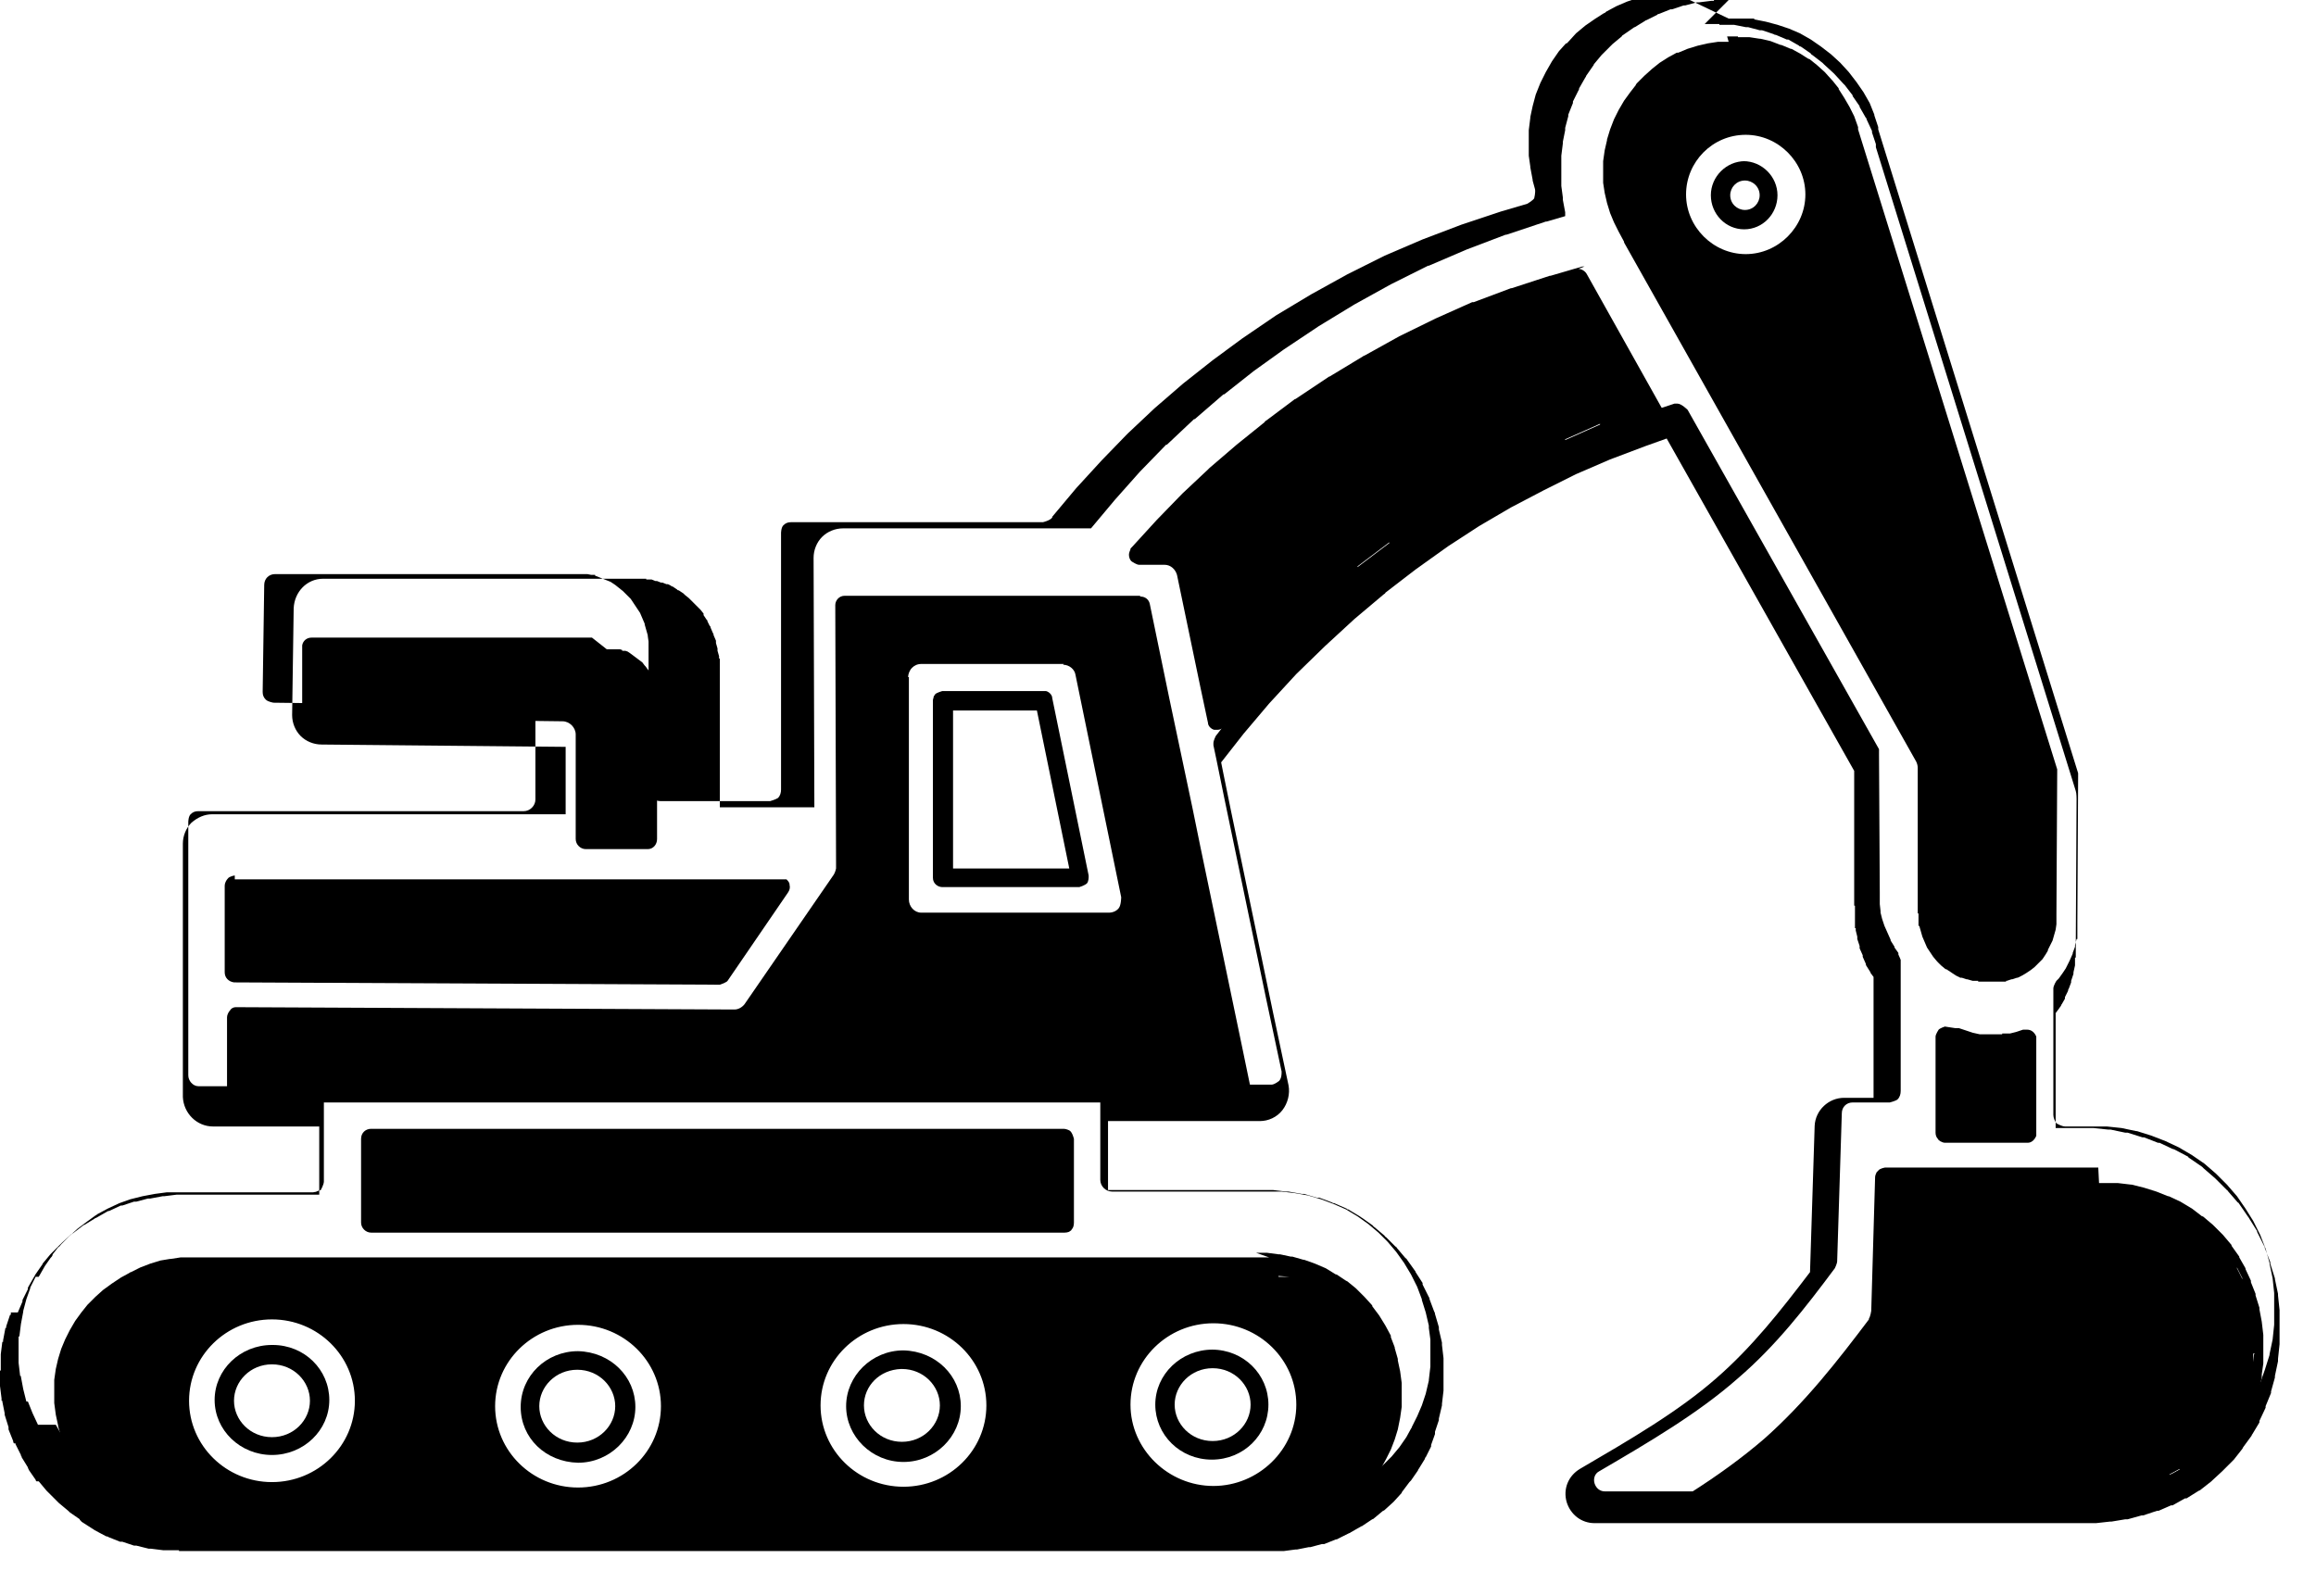
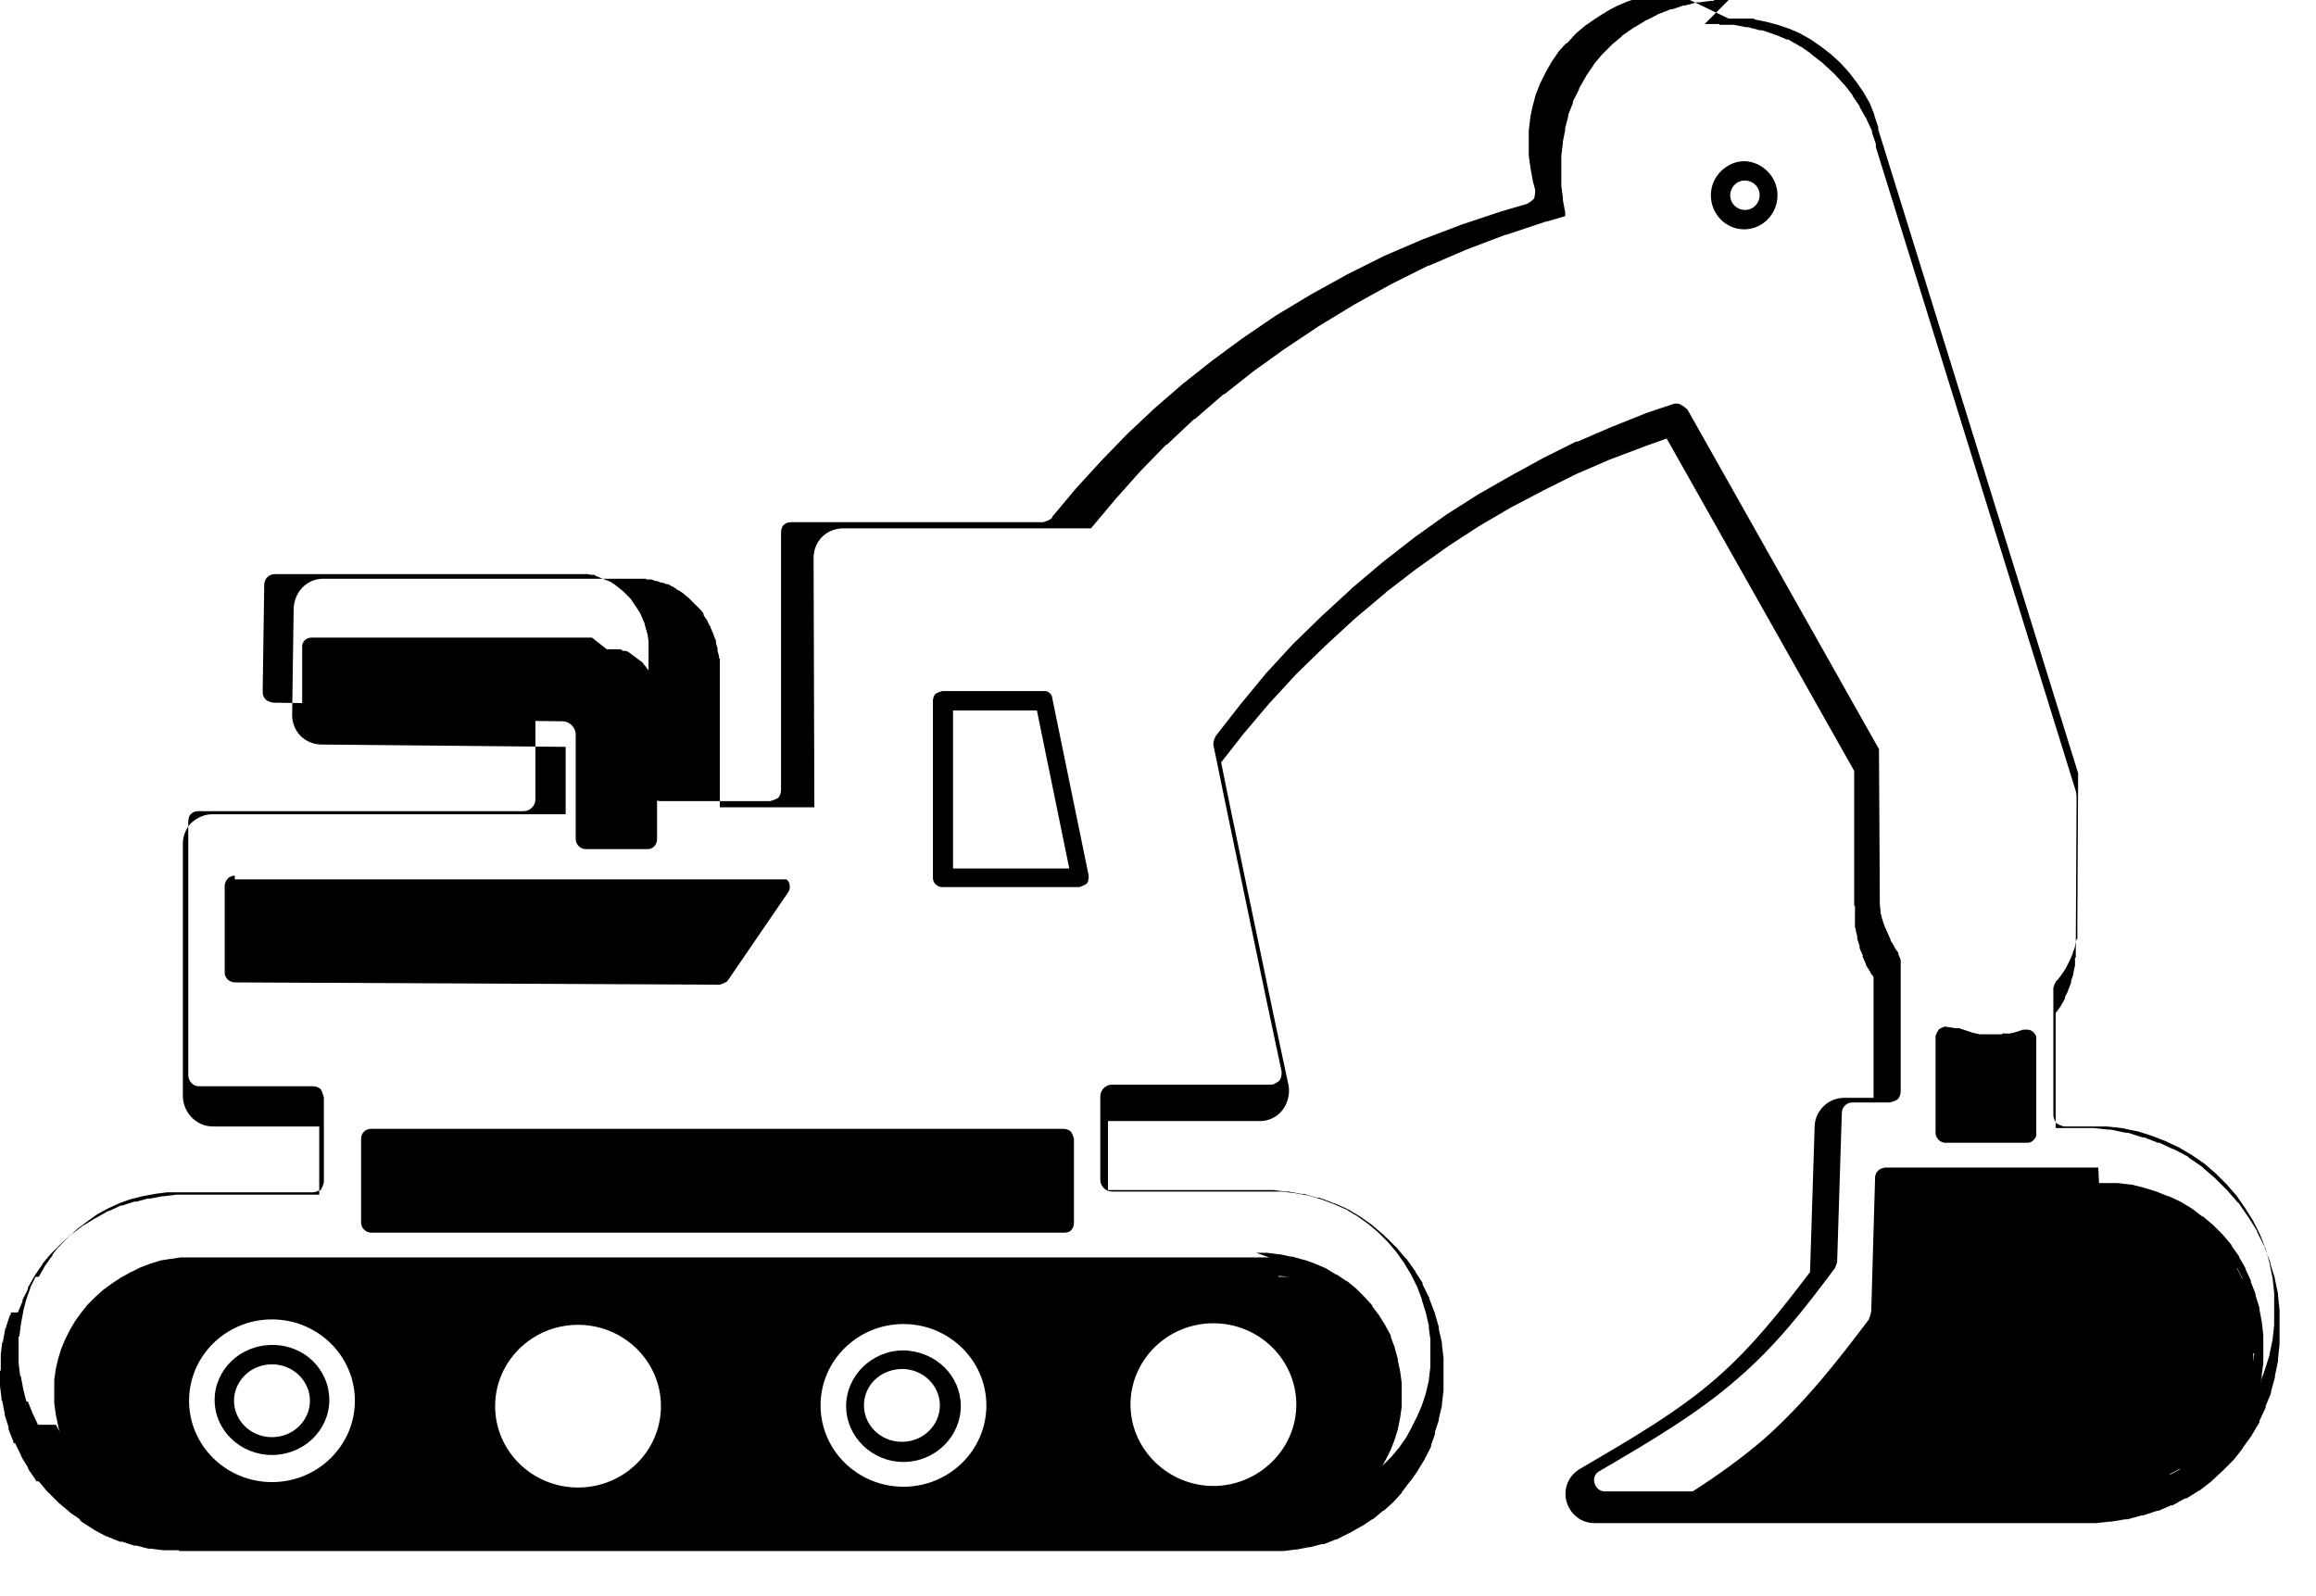
<svg xmlns="http://www.w3.org/2000/svg" id="Layer_1" data-name="Layer 1" viewBox="0 0 29.89 20.6">
  <defs>
    <style>
      .cls-1 {
        fill: #000;
        stroke-width: 0px;
      }
    </style>
  </defs>
  <path class="cls-1" d="M23.06.11h0,0ZM23.06.11h0s0,0,0,0h0ZM22.31.24h0ZM22.31.24h0ZM22.31.24s0,0,0,0h0s0,0,0,0h0s0,0,0,0h0s0,0,0,0c0,0,0,0,0,0h0s0,0,0,0h0,0ZM22.31.24s0,0,0,0h0,0ZM23.42.25h0s0,0,0,0h0ZM22.82.29h0,0s0,0,0,0ZM22.44.8h0,0,0ZM22.44.8h0ZM22.44.8h0s0,0,0,0h0s0,0,0,0h0s0,0,0,0c0,0,0,0,0,0,0,0,0,0,0,0h0s0,0,0,0h0s0,0,0,0c0,0,0,0,0,0h0ZM23.86.86h0ZM23.86.86h0s0,0,0,0ZM24.37,1.14h0s0,0,0,0ZM24.37,1.14h0s0,0,0,0h0s0,0,0,0ZM24.17,1.27h0s0,0,0,0h0ZM24.26,1.42h0s0,0,0,0ZM20.08,1.76h0ZM24.39,1.77h0s0,0,0,0h0ZM20.02,2.14h0ZM20.02,2.14h0,0ZM20.02,2.14h0,0ZM16.49,4.95h0,0ZM16.1,5.24h0s0,0,0,0h0s0,0,0,0ZM20.64,5.47h0s0,0,0,0h0s0,0,0,0h0s0,0,0,0ZM20.64,5.47s0,0,0,0h0s0,0,0,0h0s0,0,0,0c0,0,0,0,0,0,0,0,0,0,0,0h0,0,0s0,0,0,0c0,0,0,0,0,0,0,0,0,0,0,0h0ZM21.69,5.69h0,0ZM18.71,7.15h0,0ZM18.09,7.2h0ZM18.09,7.21h0,0ZM18.09,7.21h0ZM18.09,7.2s0,0,0,0h0s0,0,0,0c0,0,0,0,0,0h0s0,0,0,0c0,0,0,0,0,0,0,0,0,0,0,0,0,0,0,0,0,0h0ZM10.6,7.39h0s0,0,0,0h0ZM10.6,7.39h0s0,0,0,0h0ZM10.6,7.39h0ZM10.6,7.39h0s0,0,0,0ZM10.6,7.39h0s0,0,0,0ZM10.6,7.39h0ZM10.51,7.43h0ZM7.79,7.7h0,0ZM7.79,7.7s0,0,0,0h0s0,0,0,0h0ZM8.08,7.77h0,0ZM8.22,7.82h0ZM8.38,7.91h0,0ZM8.38,7.91h0ZM7.63,7.93h0s0,0,0,0h0,0ZM7.63,7.93h0s0,0,0,0ZM7.63,7.93h0,0s0,0,0,0ZM7.63,7.93h0,0ZM7.63,7.93h0,0ZM7.63,7.93h0,0ZM7.63,7.93h0,0ZM7.63,7.93h0,0,0ZM7.63,7.93h0,0ZM7.75,7.93s0,0,0,0h0s0,0,0,0ZM7.75,7.93h0s0,0,0,0ZM7.76,7.93h0s0,0,0,0ZM7.75,7.93h0s0,0,0,0ZM7.88,7.95h0s0,0,0,0ZM7.94,7.97s0,0,0,0h0s0,0,0,0h0ZM8,7.99h0,0ZM8.06,8.01h0,0s0,0,0,0h0ZM8.53,8.02h0s0,0,0,0ZM8.11,8.03h0,0ZM8.66,8.16h0s0,0,0,0ZM8.37,8.2h0ZM8.43,8.26h0s0,0,0,0ZM8.43,8.26h0s0,0,0,0ZM8.05,8.65h0s0,0,0,0h0ZM8.05,8.65h0s0,0,0,0h0ZM8.05,8.64h0s0,0,0,0c0,0,0,0,0,0h0s0,0,0,0c0,0,0,0,0,0h0s0,0,0,0c0,0,0,0,0,0,0,0,0,0,0,0h0ZM8.42,8.85h0ZM8.42,8.85h0ZM8.42,8.85h0s0,0,0,0h0s0,0,0,0c0,0,0,0,0,0h0s0,0,0,0h0s0,0,0,0h0ZM8.76,9.01h0,0s0,0,0,0ZM8.45,9.01h0s0,0,0,0c0,0,0,0,0,0,0,0,0,0,0,0h0s0,0,0,0c0,0,0,0,0,0h0ZM10.33,10.99h0ZM10.14,11.31s0,0,0,0c0,0,0,0,0,0h0s0,0,0,0c0,0,0,0,0,0,0,0,0,0,0,0h0s0,0,0,0h0s0,0,0,0h0ZM10.17,11.33h0s0,0,0,0c0,0,0,0,0,0,0,0,0,0,0,0h0s0,0,0,0c0,0,0,0,0,0,0,0,0,0,0,0h0ZM24.43,12.47s0,0,0,0h0,0s0,0,0,0ZM9.46,13.3s0,0,0,0c0,0,0,0,0,0h0s0,0,0,0h0s0,0,0,0h0s0,0,0,0c0,0,0,0,0,0h0ZM16.53,14.37h0s0,0,0,0ZM14.33,14.54h0s0,0,0,0h0ZM2.75,14.78s0,0,0,0c0,0,0,0,0,0h0ZM28.44,14.87h0s0,0,0,0h0ZM27.09,15.07h0s0,0,0,0c0,0,0,0,0,0h0,0s0,0,0,0h0,0s0,0,0,0h0s0,0,0,0c0,0,0,0,0,0h0ZM28.69,15.31h0ZM16.37,15.68h0s0,0,0,0ZM29.13,15.76h0s0,0,0,0h0s0,0,0,0ZM16.36,15.92h0ZM16.36,15.92h0s0,0,0,0ZM16.36,15.92h0s0,0,0,0t0,0h0ZM16.36,15.92h0,0ZM16.36,15.92h0,0ZM16.54,15.92h0,0ZM16.54,15.92h0,0ZM16.54,15.92h0,0ZM16.3,15.93h0,0ZM17.26,16.09h0s0,0,0,0h0s0,0,0,0ZM17.26,16.09h0s0,0,0,0ZM29.35,16.1h0s0,0,0,0c0,0,0,0,0,0h0,0s0,0,0,0ZM17.43,16.17s0,0,0,0h0,0s0,0,0,0h0s0,0,0,0ZM29.45,16.29h0s0,0,0,0h0ZM17.75,16.37h0s0,0,0,0ZM17.75,16.37h0s0,0,0,0h0s0,0,0,0ZM18.21,16.47h0ZM18.21,16.47h0ZM.9,16.56h0s0,0,0,0h0ZM18.35,16.63h0s0,0,0,0h0ZM18.16,16.77h0s0,0,0,0ZM23.84,16.82h0ZM11.65,16.83h0,0ZM11.65,16.83h0ZM11.65,16.83h0s0,0,0,0c0,0,0,0,0,0h0s0,0,0,0c0,0,0,0,0,0,0,0,0,0,0,0h0ZM18.26,16.92h0ZM18.51,17.41h0ZM.01,17.92H.01ZM0,18.09H0S0,18.09,0,18.09H0ZM18.48,19.46h0,0ZM18.48,19.46h0s0,0,0,0ZM28.41,19.46h0s0,0,0,0h0s0,0,0,0ZM.68,19.48h0s0,0,0,0ZM.68,19.48h0,0ZM28.06,19.63h0ZM.92,19.74h0s0,0,0,0h0s0,0,0,0ZM18.15,19.88h0s0,0,0,0ZM18.15,19.88h0ZM17.43,20.12h0s0,0,0,0h0ZM1.06,20.16h0,0ZM1.69,20.22h0,0s0,0,0,0ZM1.69,20.22h0s0,0,0,0h0s0,0,0,0h0ZM22.31.24h.16s0,0,0,0c0,0,0,0,0,0h0,0s0,0,.01,0h0,0s0,0,0,0c0,0,0,0,0,0h0,.16s0,.01,0,.01h0s0,0,0,0c0,0,0,0,0,0h0s0,0,0,0h0s0,0,0,0h0s0,0,0,0h0,0s0,0,0,0c0,0,0,0,0,0h0s0,0,0,0c0,0,0,0,0,0h0,0s0,0,0,0h0s0,0,0,0l.15.03h0,0s0,0,0,0c0,0,0,0,0,0h0s0,0,0,0h0s0,0,0,0h0s0,0,0,0h0s0,0,0,0h0s0,0,0,0h0l.15.04h0s0,0,0,0c0,0,0,0,0,0,0,0,0,0,0,0h0,0s0,0,0,0c0,0,0,0,0,0h0s0,0,0,0h0s0,0,0,0c0,0,0,0,0,0h0s0,0,0,0h0s0,0,0,0l.15.05s0,0,0,0h0s0,0,0,0t0,0h0s0,0,0,0c0,0,0,0,0,0,0,0,0,0,0,0h0s0,0,0,0l.14.06s0,0,0,0h0s0,0,0,0c0,0,0,0,0,0,0,0,0,0,0,0h0s0,0,0,0c0,0,0,0,0,0h0s0,0,0,0h0l.14.08s0,0,0,0c0,0,0,0,0,0h0s0,0,0,0c0,0,0,0,0,0h0s0,0,0,0h0l.13.09s0,0,0,0h0s0,0,0,0c0,0,0,0,0,0h0s0,0,0,0c0,0,0,0,0,0h0,0s0,0,0,0l.13.1s0,0,0,0h0s0,0,0,0h0s0,0,0,0c0,0,0,0,0,0h0s.12.11.12.11c0,0,0,0,0,0h0s0,0,0,0c0,0,0,0,0,0h0s0,0,0,0h0s0,0,0,0h0s0,0,0,0h0s0,0,0,0h0s0,0,0,0h0l.11.12h0s0,0,0,0c0,0,0,0,0,0h0s0,0,0,0h0s0,0,0,0c0,0,0,0,0,0h0s0,0,0,0h0s0,0,0,0h0s0,0,0,0h0s.1.13.1.13h0s0,0,0,0h0s0,0,0,0h0s0,0,0,0h0s0,0,0,0h0s0,0,0,0h0s0,0,0,0c0,0,0,0,0,0h0s0,0,0,0l.09.13s0,0,0,0h0s0,0,0,0h0s0,0,0,0c0,0,0,0,0,0h0s0,0,0,0h0s0,0,0,0h0s0,0,0,0h0,0s0,0,0,0h0,0s0,0,0,0l.08.14h0s0,0,0,0h0s0,0,0,0h0s0,0,0,0h0s0,0,0,0h0s0,0,0,0l.06.15h0s0,0,0,0h0s0,0,0,.01h0,0s0,0,0,0h0l.05.15s0,0,0,0h0s0,0,0,0h0s0,0,0,0h0s0,0,0,0h0,0s0,0,0,0h0s0,0,0,0c0,0,0,0,0,0,0,0,0,0,0,0h0s0,0,0,.01h0s0,0,0,0h0s0,0,0,0h0s0,0,0,0c0,0,0,.02,0,.02h0s0,0,0,0h0s0,0,0,0c0,0,0,0,0,0h0s0,0,0,0h0s0,0,0,0l2.58,8.31h0s0,0,0,0h0s0,.03,0,.04h0s-.01,1.88-.01,1.88h0s0,0,0,0c0,0,0,0,0,0h0s0,0,0,0c0,.01,0,.02,0,.03,0,0,0,0,0,0,0,0,0,0,0,0,0,0,0,.01,0,.02,0,0,0,0,0,0,0,0,0,0,0,0,0,0,0,0,0,0h0v.08s0,0,0,0h0s0,0,0,0h0,0s0,0,0,0h0s0,0,0,0h0s0,0,0,0v.09s-.01,0-.01,0c0,0,0,0,0,0h0s0,0,0,0h0s-.02.08-.02.08c0,0,0,0,0,0,0,0,0,0,0,0h0s0,.02,0,.02c0,0,0,0,0,0,0,0,0,0,0,0h0l-.03.08s0,0,0,.01h0,0s-.04.09-.04.09h0s0,0,0,0c0,0,0,0,0,0,0,0,0,0,0,0h0s0,0,0,0c0,0,0,0,0,0,0,0,0,0,0,0h0s0,0,0,0h0s0,0,0,0c0,0,0,0,0,0h0s0,0,0,0h0s0,0,0,0c0,0,0,0,0,0,0,0,0,0,0,0,0,0,0,0,0,0h0l-.04.08s0,0,0,0h0s-.01.02-.01.02c0,0,0,0,0,0,0,0,0,0,0,0h0l-.04.06s0,0,0,0h0s0,0,0,0c0,0,0,0,0,0h0s0,0,0,0h0,0s-.05.07-.05.07h0s0,0,0,0h0s0,0,0,0h0s0,0,0,0h0s0,0,0,0c0,0,0,0,0,0h0s0,0,0,0c0,0,0,0,0,0h0s0,0,0,0h0s0,0,0,0h0s0,0,0,0c0,0,0,0,0,0,0,0,0,0,0,0h0l-.03.03h0s-.04.06-.04.1v1.63s0,0,0,0c0,.04.02.08.04.11h0s.07.04.11.04h0s0,0,0,0h.3s0,0,0,0c0,0,0,0,0,0h0s0,0,0,0h0s0,0,0,0c0,0,0,0,0,0h0s0,0,0,0c0,0,.01,0,.02,0h0,0s0,0,0,0h0s0,0,0,0c0,0,0,0,0,0,0,0,0,0,0,0h0s0,0,0,0c0,0,.02,0,.03,0h0,0,0s0,0,0,0h0s0,0,0,0h0,0s0,0,0,0h.19s0,0,0,0h0s0,0,0,0h0s0,0,0,0c0,0,0,0,0,0h0,0s0,0,0,0h0,0s0,0,0,0h0s0,0,0,0c0,0,0,0,0,0h0s0,0,0,0h0s0,0,0,0h0s0,0,0,0h0l.19.02h0s0,0,0,0h0,0,0s0,0,0,0c0,0,0,0,0,0h0s0,0,0,0l.19.04h0s0,0,.01,0h0s0,0,0,0h0,0,0,0l.19.06s0,0,0,0h0s0,0,0,0c0,0,0,0,0,0h0,0s0,0,0,0h0s0,0,0,0c0,0,0,0,0,0h0s.18.07.18.07c0,0,0,0,0,0h0s0,0,0,0c0,0,0,0,0,0,0,0,0,0,0,0,0,0,0,0,0,0,0,0,0,0,0,0h0s0,0,0,0c0,0,0,0,0,0h0s0,0,0,0c0,0,0,0,0,0h0s0,0,0,0h0s0,0,0,0l.17.08h0s0,0,0,0c0,0,0,0,0,0h0s0,0,0,0c0,0,0,0,0,0,0,0,0,0,0,0,0,0,0,0,0,0,0,0,0,0,0,0h0s0,0,0,0c0,0,0,0,0,0,0,0,0,0,0,0,0,0,0,0,0,0l.17.1s0,0,0,0c0,0,0,0,0,0h0s0,0,0,0h0s0,0,0,0h0s0,0,0,0c0,0,0,0,0,0h0s0,0,0,0h0l.16.11h0s0,0,0,0c0,0,0,0,0,0,0,0,0,0,0,0,0,0,0,0,0,0,0,0,0,0,0,0h0s0,0,0,0c0,0,0,0,0,0h0s0,0,0,0h0,0s0,0,0,0h0s0,0,0,0h0s.15.13.15.13h0s0,0,0,0c0,0,0,0,0,0h0s0,0,0,0h0s0,0,0,0c0,0,0,0,0,0,0,0,0,0,0,0h0s0,0,0,0c0,0,0,0,0,0h0s0,0,0,0h0s0,0,0,0l.14.14h0s0,0,0,0h0s0,0,0,0h0s0,0,0,0h0s0,0,0,0h0s0,0,0,0h0,0s0,0,0,0h0s.13.15.13.15c0,0,0,0,0,0h0s0,0,0,0c0,0,0,0,0,0,0,0,0,0,0,0h0s0,0,0,0h0s0,0,0,0h0,0s0,0,0,0h0s0,0,0,0h0s0,0,0,0l.11.16h0s0,0,0,0h0s0,0,0,0c0,0,0,0,0,0h0s0,0,0,0h0s0,0,0,0c0,0,0,0,0,0h0s0,0,0,0h0s0,0,0,0c0,0,0,0,0,0h0s0,0,0,0l.1.16s0,0,0,0h0s0,0,0,0h0s0,0,0,0h0s0,0,0,0c0,0,0,0,0,0,0,0,0,0,0,0l.09.18s0,0,0,0h0s0,0,0,0c0,0,0,0,0,0h0s0,0,0,0h0s0,0,0,0h0s.07.18.07.18h0s0,0,0,0c0,0,0,0,0,0,0,0,0,0,0,0,0,0,0,0,0,0h0s0,0,0,0h0s0,0,0,0h0s.05.18.05.18h0s0,0,0,0h0s0,0,0,0h0s0,0,0,.01c0,0,0,0,0,0h0s0,0,0,0l.04.19s0,0,0,0c0,0,0,0,0,0h0s0,0,0,0h0s0,0,0,0h0s0,0,0,0l.02.19s0,0,0,0h0s0,0,0,0h0s0,0,0,0h0s0,0,0,0h0s0,0,0,0h0s0,0,0,0c0,0,0,0,0,0,0,0,0,0,0,0h0s0,0,0,0h0s0,0,0,0v.2s0,0,0,0c0,0,0,0,0,0,0,0,0,0,0,0h0s0,.18,0,.18c0,0,0,0,0,0,0,0,0,0,0,0h0s0,.02,0,.03h0s0,0,0,0c0,0,0,0,0,0l-.02.19s0,0,0,0c0,0,0,0,0,0,0,0,0,0,0,0,0,0,0,0,0,0,0,0,0,0,0,0,0,0,0,0,0,0h0l-.04.19h0s0,0,0,.01h0s-.06.19-.06.19h0s0,0,0,0c0,0,0,0,0,0h0s0,0,0,0h0s0,0,0,0c0,0,0,0,0,0,0,0,0,0,0,0,0,0,0,0,0,0h0l-.06.17s0,0,0,0c0,0,0,0,0,0h0s0,0,0,0h0s0,0,0,0h0,0s0,0,0,0h0s0,0,0,0h0s0,0,0,0h0s0,0,0,0c0,0,0,0,0,0h0l-.08.17h0s0,0,0,0c0,0,0,0,0,0,0,0,0,0,0,0h0l-.09.16h0,0s0,0,0,0h0s0,0,0,0c0,0,0,0,0,0h0s0,0,0,0h0s0,0,0,0h0s0,0,0,0h0s0,0,0,0c0,0,0,0,0,0h0l-.11.15s0,0,0,0c0,0,0,0,0,0,0,0,0,0,0,0h0l-.12.14h0s0,0,0,0h0s0,0,0,0c0,0,0,0,0,0,0,0,0,0,0,0h0s0,0,0,0h0l-.13.13h0s0,0,0,0h0s0,0,0,0c0,0,0,0,0,0h0s0,0,0,0h0,0s-.14.12-.14.12h0s0,0,0,0h0s0,0,0,0h0s0,0,0,0c0,0,0,0,0,0h0s0,0,0,0h0,0s-.15.11-.15.11c0,0,0,0,0,0s0,0,0,0h0s0,0,0,0h0s0,0,0,0h0s0,0,0,0c0,0,0,0,0,0,0,0,0,0,0,0,0,0,0,0,0,0h0l-.15.1s0,0,0,0h0,0s0,0,0,0h0s0,0,0,0h0s0,0,0,0c0,0,0,0,0,0h0l-.16.09h0s0,0,0,0h0,0s0,0,0,0h0s0,0,0,0h0,0s0,0,0,0h0s0,0,0,0h0,0s0,0,0,0c0,0,0,0,0,0h0s0,0,0,0h0s0,0,0,0c0,0,0,0,0,0,0,0,0,0,0,0h0s0,0,0,0l-.17.07h0s0,0,0,0h0,0s0,0,0,0h0s0,0,0,0h0s0,0,0,0c0,0,0,0,0,0h0,0s0,0,0,0l-.17.06h0s0,0-.01,0h0,0s-.18.05-.18.05h0s0,0,0,0c0,0,0,0,0,0h0,0s0,0,0,0h0s0,0,0,0h0s0,0,0,0h0s0,0,0,0h0l-.18.03h0s0,0,0,0h0,0,0s0,0,0,0h0,0s0,0,0,0h0s0,0,0,0h0s0,0,0,0l-.18.02h0s0,0,0,0h0,0,0s0,0,0,0h0,0,0s0,0,0,0h0s0,0,0,0h0s0,0,0,0h0s0,0,0,0h-.18s0,0,0,0h0s0,0,0,0h0s-.02,0-.02,0h0s0,0,0,0c0,0-.02,0-.03,0h0,0s0,0,0,0,0,0,0,0h-6.21s0,0,0,0c0,0,0,0,0,0,0,0,0,0,0,0h0c-.06,0-.11-.04-.13-.1h0s0,0,0,0c0,0,0,0,0,0,0,0,0,0,0,0h0s0,0,0,0c0,0,0,0,0,0-.02-.06,0-.13.06-.16h0s0,0,0,0t0,0c.65-.38,1.28-.75,1.79-1.2h0s0,0,0,0c0,0,0,0,0,0,0,0,0,0,0,0h0s0,0,0,0c0,0,0,0,0,0,.49-.42.87-.91,1.25-1.42h0s0,0,0,0c0,0,0,0,0,0,0,0,0,0,0,0,0,0,0,0,0,0h0s.03-.06.03-.09h0s.06-1.91.06-1.91h0s0,0,0,0h0s0,0,0,0c0-.08.06-.14.14-.14h0s0,0,0,0h0,0s0,0,0,0h0,0s0,0,0,0h0s.48,0,.48,0c0,0,0,0,0,0h0s.08-.02.1-.04c.03-.03.04-.07.04-.11v-1.69s-.02-.05-.03-.07h0s0,0,0,0c0,0,0,0,0,0,0,0,0-.01,0-.02h0s0,0,0,0c0,0,0,0,0,0l-.05-.07h0s0,0,0,0c0,0,0,0,0-.01h0s0,0,0,0h0s0,0,0,0c0,0,0,0,0,0,0,0,0,0,0,0h0s0,0,0,0h0s0,0,0,0l-.05-.08h0s0,0,0,0h0s0,0,0-.01h0s0,0,0,0l-.04-.09h0s0,0,0,0h0s0,0,0,0h0s0,0,0,0c0,0,0,0,0,0h0l-.04-.09s0,0,0,0h0s0,0,0,0c0,0,0,0,0,0h0s0,0,0,0c0,0,0,0,0,0l-.03-.09s0,0,0,0h0s0,0,0,0c0,0,0,0,0,0h0s0,0,0,0c0,0,0,0,0,0l-.02-.08h0s0,0,0,0c0,0,0-.01,0-.02h0s0,0,0,0c0,0,0,0,0,0,0,0,0,0,0,0h0s-.01-.09-.01-.09h0s0,0,0,0h0s0,0,0,0c0,0,0,0,0,0,0,0,0,0,0,0h0s0,0,0,0c0,0,0,0,0,0,0,0,0,0,0,0v-.1s0-.01,0-.02h0s0,0,0,0c0,0,0,0,0,0,0,0,0,0,0,0,0,0,0,0,0,0,0,0,0,0,0,0h0s0-.02,0-.03h0s-.01-1.78-.01-1.78c0-.02,0-.04,0-.05h0s0,0,0,0c0,0,0,0,0,0,0,0,0-.01,0-.02h0s0,0,0,0c0,0,0,0,0,0l-2.47-4.38s-.08-.08-.13-.08c-.01,0-.02,0-.03,0h0,0s0,0,0,0h0s0,0,0,0c0,0,0,0,0,0h0s0,0,0,0h0s0,0,0,0h0s0,0-.01,0h0s-.36.12-.36.12h0s0,0,0,0c0,0,0,0,0,0,0,0,0,0,0,0,0,0,0,0,0,0h0l-.45.18h0s0,0,0,0c0,0,0,0,0,0,0,0,0,0,0,0,0,0,0,0,0,0h0l-.44.19h0s0,0,0,0h0s-.01,0-.02,0h0s0,0,0,0h0l-.42.21h0s0,0,0,0c0,0,0,0,0,0h0l-.42.23h0s0,0,0,0c0,0,0,0,0,0,0,0,0,0,0,0h0s0,0,0,0h0l-.42.24s0,0,0,0h0s0,0,0,0h0s0,0,0,0h0s-.41.26-.41.26h0s0,0,0,0h0s0,0,0,0h0s0,0,0,0c0,0,0,0,0,0h0l-.42.3s0,0,0,0c0,0,0,0,0,0,0,0,0,0,0,0h0l-.41.32h0s0,0,0,0c0,0,0,0,0,0,0,0,0,0,0,0h0l-.39.33h0s0,0,0,0h0s0,0,0,0h0s-.01.01-.02.02c0,0,0,0,0,0,0,0,0,0,0,0h0l-.37.34h0s0,0,0,0c0,0,0,0,0,0,0,0,0,0,0,0,0,0,0,0,0,0h0s0,0,0,0h0s0,0,0,0h0s0,0,0,0c0,0,0,0,0,0,0,0,0,0,0,0h0l-.37.36s0,0,0,0h0s0,0,0,0l-.35.38h0s0,0,0,0c0,0,0,0,0,0,0,0,0,0,0,0,0,0,0,0,0,0t0,0s0,0,0,0l-.33.4h0s0,0,0,0c0,0,0,0,0,0h0s0,0,0,0h0s0,0,0,0h0s0,0,0,0l-.32.41s0,0,0,0c0,0,0,0,0,0h0s-.03.06-.03.09,0,.02,0,.03h0s.04.19.04.19l.1.49.54,2.59h0,0l.2.94h0,0,0s0,0,0,0c0,0,0,0,0,0h0s0,0,0,0c0,.04,0,.08-.03.12,0,0,0,0,0,0,0,0,0,0,0,0,0,0,0,0,0,0h0s0,0,0,0c0,0,0,0,0,0h0s-.06.05-.1.05h-2.06s0,0,0,0h0s0,0,0,0h0,0s0,0,0,0h0c-.08,0-.15.07-.15.15v1.08c0,.08.07.15.15.15h0s0,0,0,0h0s1.97,0,1.97,0h0s0,0,0,0,0,0,0,0h0s0,0,0,0h0s0,0,0,0h0,0,0,0s.01,0,.02,0h0,0s0,0,0,0h0s0,0,0,0c0,0,0,0,0,0h0,0s.02,0,.03,0h0,0s0,0,0,0h0,0,0,0s0,0,0,0h0,0,0,0,0s0,0,0,0h0s0,0,0,0c0,0,0,0,0,0h0,.17s0,0,0,0h0s0,0,0,0h0,0s0,0,0,0h0,0,0s0,0,0,0h0,0,0,0,0,0,0,0,0,0,0s0,0,0,0h0s0,0,0,0h0s0,0,0,0c0,0,0,0,0,0h0s0,0,0,0h0s0,0,0,0h0s0,0,0,0l.17.02h0s0,0,0,0c0,0,0,0,0,0h0s0,0,0,0c0,0,0,0,0,0h0s0,0,0,0h0s.17.03.17.03h0s0,0,0,0h0s0,0,0,0c0,0,0,0,0,0h0s0,0,0,0h0s0,0,0,0h0s0,0,0,0h0s0,0,0,0l.17.05h0s0,0,0,0h0s0,0,0,0c0,0,0,0,0,0h0s0,0,0,0h0s0,0,0,0c0,0,0,0,0,0h0l.16.06h0s0,0,0,0c0,0,0,0,0,0h0s0,0,0,0h0s0,0,0,0h0s0,0,0,0c0,0,0,0,0,0,0,0,0,0,0,0h0s0,0,0,0h0s0,0,0,0h0l.16.07h0s0,0,0,0c0,0,0,0,0,0h0s0,0,0,0c0,0,0,0,0,0,0,0,0,0,0,0,0,0,0,0,0,0,0,0,0,0,0,0h0l.15.09h0s0,0,0,0h0s0,0,0,0h0s0,0,0,0c0,0,0,0,0,0h0s0,0,0,0c0,0,0,0,0,0h0s0,0,0,0l.14.1h0s0,0,0,0c0,0,0,0,0,0,0,0,0,0,0,0,0,0,0,0,0,0h0s0,0,0,0h0s0,0,0,0h0s0,0,0,0h0s0,0,0,0l.13.11h0s0,0,0,0c0,0,0,0,0,0,0,0,0,0,0,0h0s0,0,0,0h0s0,0,0,0h0s0,0,0,0c0,0,0,0,0,0h0s0,0,0,0l.12.12s0,0,0,0c0,0,0,0,0,0h0s0,0,0,0h0s0,0,0,0h0s0,0,0,0t0,0h0s0,0,0,0l.11.13s0,0,0,0h0s0,0,0,0h0s0,0,0,0h0s.1.14.1.14c0,0,0,0,0,0h0s0,0,0,0h0s0,0,0,0c0,0,0,0,0,0h0s0,0,0,0h0s0,0,0,0c0,0,0,0,0,0h0s.09.15.09.15c0,0,0,0,0,0,0,0,0,0,0,0h0s0,0,0,0h0s0,0,0,0h0s0,0,0,0l.08.16h0s0,0,0,0c0,0,0,0,0,0h0,0s0,0,0,0h0s0,0,0,0h0s0,0,0,0h0s.06.16.06.16h0s0,0,0,0h0,0s0,0,0,0h0s0,0,0,.01h0s0,0,0,0c0,0,0,0,0,0,0,0,0,0,0,0h0s0,0,0,0l.05.16s0,0,0,0h0s0,0,0,0h0s0,0,0,0c0,0,0,0,0,0h0s0,0,0,0h0s0,0,0,0c0,0,0,0,0,0h0s.04.17.04.17c0,0,0,0,0,0,0,0,0,0,0,0h0s0,.02,0,.03h0s0,0,0,0h0s0,0,0,0l.02.15s0,0,0,0h0s0,0,0,0h0s0,0,0,0c0,0,0,0,0,0,0,0,0,0,0,0,0,0,0,0,0,0h0v.17s0,0,0,0c0,0,0,0,0,.01h0s0,.17,0,.17c0,0,0,0,0,0,0,0,0,0,0,0h0s0,0,0,0c0,0,0,0,0,0,0,0,0,0,0,0h0s0,0,0,0h0s0,0,0,0h0s-.02.17-.02.17c0,0,0,0,0,.01h0s0,0,0,0h0,0s0,0,0,0c0,0,0,0,0,0h0s-.04.17-.04.17c0,0,0,0,0,0,0,0,0,0,0,0h0s0,0,0,0h0s0,0,0,0c0,0,0,0,0,0h0s0,0,0,0h0s0,0,0,0c0,0,0,0,0,0,0,0,0,0,0,0h0l-.05.15s0,0,0,0c0,0,0,0,0,0h0s0,0,0,0l-.06.14s0,0,0,0c0,0,0,0,0,0h0s0,0,0,0c0,0,0,0,0,0,0,0,0,0,0,0h0s0,0,0,0h0s0,0,0,0t0,0s0,0,0,0h0l-.07.14h0s0,0,0,0h0s0,0,0,0c0,0,0,0,0,0,0,0,0,0,0,0h0s0,0,0,0c0,0,0,0,0,0h0s0,.01-.01.02c0,0,0,0,0,0,0,0,0,0,0,0h0l-.06.11s0,0,0,0c0,0,0,0,0,0h0s0,0,0,0h0s0,0,0,0c0,0,0,0,0,0,0,0,0,0,0,0h0s0,0,0,0c0,0,0,0,0,0,0,0,0,0,0,0h0s0,0,0,0h0s0,0,0,0h0s0,0,0,0c0,0,0,0,0,0h0l-.09.13h0s0,0,0,0c0,0,0,0,0,0,0,0,0,0,0,0,0,0,0,0,0,0h0s0,0,0,0h0l-.1.12s0,0,0,0c0,0,0,0,0,0h0s0,0,0,0c0,0,0,0,0,0,0,0,0,0,0,0,0,0,0,0,0,0,0,0,0,0,0,0,0,0,0,0,0,0h0l-.11.11h0s0,0,0,0c0,0,0,0,0,0,0,0,0,0,0,0,0,0,0,0,0,0,0,0,0,0,0,0h0s0,0,0,0c0,0,0,0,0,0h0s0,0,0,0h0l-.11.1s0,0,0,0c0,0,0,0,0,0h0s0,0,0,0c0,0,0,0,0,0,0,0,0,0,0,0h0s0,0,0,0h0,0s0,0,0,0c0,0,0,0,0,0h0,0s0,0,0,0c0,0,0,0,0,0h0s0,0,0,0c0,0,0,0,0,0l-.12.09s0,0,0,0h0s-.13.09-.13.09c0,0,0,0,0,0,0,0,0,0,0,0h0s0,0,0,0c0,0,0,0,0,0,0,0,0,0,0,0h0s0,0,0,0h0s0,0,0,0h0l-.13.08s0,0,0,0c0,0,0,0,0,0h0s0,0,0,0h0s-.14.07-.14.07h0,0s0,0,0,0c0,0,0,0,0,0h0,0s0,0,0,0h0s0,0,0,0h0s0,0,0,0h0s0,0,0,0h0,0,0,0s0,0,0,0h0s0,0,0,0h0l-.14.05s0,0,0,0h0s0,0,0,0h0s0,0,0,0h0s0,0,0,0h0s0,0,0,0h0s0,0,0,0h0l-.15.04h0s0,0,0,0h0s0,0,0,0h0s0,0,0,0h0s0,0,0,0h0,0s0,0,0,0l-.15.03h0s0,0,0,0h0s0,0,0,0h0s0,0,0,0h0s0,0,0,0h0s0,0,0,0h0s0,0,0,0h0s0,0,0,0l-.15.02h0s0,0,0,0h0s0,0,0,0h0s0,0,0,0h0s0,0,0,0h0s0,0,0,0c0,0,0,0,0,0h0s0,0,0,0h-.14s0,0,0,0c0,0,0,0,0,0h0s-.01,0-.02,0h0s0,0,0,0c0,0,0,0,0,0h0s-.01,0-.02,0h-.14s0,0,0,0h0s0,0,0,0h0s0,0-.01,0h0s0,0,0,0h0s0,0,0,0h0s-13.81,0-13.81,0h0s0,0,0,0h0s0,0,0,0h0s0,0-.01,0h0s0,0,0,0h0s0,0,0,0h0s-.01,0-.02,0c0,0,0,0,0,0h0s0,0,0,0h-.17s0-.01,0-.01h0s0,0,0,0c0,0,0,0-.01,0h0s0,0,0,0h0s0,0,0,0h0s-.16-.02-.16-.02h0s0,0,0,0h0s0,0,0,0h0s0,0,0,0h0s0,0,0,0h0s0,0,0,0h0s0,0,0,0h0s0,0,0,0c0,0,0,0,0,0,0,0,0,0,0,0h0s0,0,0,0h0l-.16-.04h0s0,0,0,0c0,0,0,0,0,0,0,0,0,0,0,0,0,0,0,0,0,0h0s0,0,0,0h0s0,0,0,0c0,0,0,0,0,0,0,0,0,0,0,0h0s0,0,0,0h0s0,0,0,0h0l-.16-.05h0s0,0,0,0h0s0,0,0,0c0,0,0,0,0,0h0s0,0,0,0h0s0,0,0,0h0,0s0,0,0,0h0,0l-.15-.06h0s0,0,0,0c0,0,0,0,0,0h0s0,0,0,0h0,0s0,0,0,0h0s0,0,0,0h0s0,0,0,0c0,0,0,0,0,0l-.15-.08h0s0,0,0,0h0s0,0,0,0h0s0,0,0,0h0s0,0,0,0h0s0,0,0,0c0,0,0,0,0,0h0s0,0,0,0h0s0,0,0,0h0s0,0,0,0h0s0,0,0,0l-.14-.09h0s0,0,0,0c0,0,0,0,0,0h0s0,0,0,0h0s0,0,0,0h0s0,0,0,0h0s0,0,0,0h0s0,0,0,0h0s0,0,0,0l-.13-.1h0s0,0,0,0h0s0,0,0,0h0s0,0,0,0h0s0,0,0,0c0,0,0,0,0,0,0,0,0,0,0,0h0s0,0,0,0h0s0,0,0,0c0,0,0,0,0,0l-.12-.11h0s0,0,0,0h0s0,0,0,0h0s0,0,0,0c0,0,0,0,0,0h0s0,0,0,0h0s0,0,0,0c0,0,0,0,0,0h0s0,0,0,0h0s0,0,0,0l-.12-.12h0s0,0,0,0h0s0,0,0,0h0s0,0,0,0l-.1-.13h0s0,0,0,0c0,0,0,0,0,0,0,0,0,0,0,0h0s0,0,0,0h0s-.09-.14-.09-.14h0s0,0,0,0c0,0,0,0,0,0,0,0,0,0,0,0h0s0,0,0,0h0s0,0,0,0c0,0,0,0,0,0,0,0,0,0,0,0l-.08-.14h0s0,0,0,0H.49s0,0,0,0h0s0,0,0,0h0s0,0,0,0c0,0,0,0,0,0h0s0,0,0,0c0,0,0,0,0,0l-.07-.15h0s0,0,0,0c0,0,0,0,0,0h0s0,0,0,0h0s0,0,0,0h0s0,0,0,0h0s0,0,0,0c0,0,0,0,0,0,0,0,0,0,0,0l-.06-.15h0s0,0,0,0c0,0,0,0,0,0h0s0,0,0,0c0,0,0,0,0,0,0,0,0,0,0,0h0s0,0,0,0c0,0,0,0,0,0,0,0,0,0,0,0h0s0,0,0,0c0,0,0,0,0,0H.34s0,0,0,0H.34s-.04-.16-.04-.16h0s0,0,0,0c0,0,0,0,0,0h0s0,0,0,0c0,0,0,0,0,0,0,0,0,0,0,0l-.03-.16s0,0,0,0h0s0,0,0,0c0,0,0,0,0-.01H.26s-.02-.17-.02-.17c0,0,0,0,0,0h0s0,0,0,0c0,0,0,0,0,0h0s0-.17,0-.17H.24s0,0,0,0c0,0,0,0,0,0h0s0,0,0,0c0,0,0,0,0,0,0,0,0,0,0,0H.24s0,0,0,0v-.17s0,0,0,0h0s0,0,0,0c0,0,0,0,0,0,0,0,0,0,0,0H.25s.02-.16.02-.16c0,0,0,0,0,0h0s0,0,0,0c0,0,0,0,0,0,0,0,0,0,0,0l.03-.16h0s0,0,0,0c0,0,0,0,0-.01h0s.04-.15.04-.15h0s0,0,0,0c0,0,0,0,0,0,0,0,0,0,0,0,0,0,0,0,0,0h0s0,0,0,0h0s.05-.14.05-.14c0,0,0,0,0,0,0,0,0,0,0,0,0,0,0,0,0,0h0s0,0,0,0c0,0,0,0,0,0,0,0,0,0,0-.01h0s0,0,0,0c0,0,0,0,0,0l.07-.14h0s0,0,0,0h0s0,0,0,0h0s0,0,0,0H.5s0,0,0,0h0s.08-.14.08-.14h0s0,0,0,0h0s0,0,0,0h0s0,0,0,0c0,0,0,0,0,0h0s0,0,0,0l.07-.1h0s0,0,0,0c0,0,0,0,0,0,.01-.01.03-.03.03-.05h0s0,0,0,0,0,0,0,0l.07-.09h0s0,0,0,0c0,0,0,0,0,0,.02-.01.03-.03.04-.04,0,0,0,0,0,0,0,0,0,0,0,0l.1-.1h0s0,0,0,0c0,0,0,0,0,0h0s0,0,0,0h0s0,0,0,0c0,0,0,0,0,0,0,0,0,0,0,0h0s0,0,0,0c0,0,0,0,0,0,0,0,0,0,0,0l.11-.1h0s0,0,0,0c0,0,0,0,0,0,0,0,0,0,0,0h0s0,0,0,0c0,0,0,0,0,0,0,0,0,0,0,0h0s0,0,0,0h0s0,0,0,0l.12-.09h0s0,0,0,0c0,0,0,0,0,0h0s0,0,0,0h0s0,0,0,0c0,0,0,0,0,0,0,0,0,0,0,0,0,0,0,0,0,0,0,0,0,0,0,0h0s0,0,0,0c0,0,0,0,0,0l.11-.08h0s0,0,0,0h0s.02-.01.03-.02h0s0,0,0,0c0,0,0,0,0,0l.13-.07h0s0,0,0,0c0,0,0,0,0,0,0,0,0,0,0,0h0,0s0,0,0,0h0s0,0,0,0c0,0,0,0,0,0h0s0,0,0,0l.15-.07h0s0,0,0,0c0,0,0,0,0,0,0,0,0,0,0,0h0s0,0,0,0h0s0,0,0,0c0,0,0,0,0,0h0,0s0,0,0,0c0,0,0,0,0,0h0,0s0,0,0,0h0,0s0,0,0,0l.14-.05h0s0,0,0,0c0,0,0,0,0,0,0,0,0,0,0,0h0s0,0,0,0c0,0,0,0,0,0h0s0,0,0,0c0,0,0,0,0,0h0,0s0,0,0,0l.16-.04h0,0s0,0,0,0h0,0s0,0,0,0h0s0,0,0,0c0,0,0,0,0,0h0,0s0,0,0,0h0s.16-.03.16-.03h0,0s0,0,0,0h0s0,0,0,0h0s0,0,0,0h0s0,0,0,0c0,0,0,0,0,0h0,0s0,0,0,0h0s0,0,0,0h0,0s0,0,0,0l.15-.02h0,0s0,0,0,0c0,0,0,0,0,0h0s0,0,0,0h0,0s0,0,0,0h0,.16s0,0,0,0h0s0,0,0,0h0,0s0,0,0,0h0s0,0,0,0h0s0,0,0,0h0s.01,0,.02,0h0,0s0,0,0,0h0s0,0,0,0h0s0,0,.01,0h0s0,0,0,0h0,1.7s0,0,0,0h0s.07-.01.09-.03c0,0,0,0,0,0,0,0,0,0,0,0h0s-.07.03-.07.03h0s0,0,0,0c0,0,0,0,0,0,0,0,0,0,0,0l.08-.03h0,0s.04-.07.04-.11v-1.08s-.02-.08-.04-.11h0s0,0,0,0h0s0,0,0,0c-.03-.03-.07-.04-.11-.04h-1.44s0,0,0,0c0,0-.01,0-.02,0,0,0,0,0-.01,0h0,0c-.07,0-.13-.07-.13-.14v-3.27s0-.07.03-.1h0s0,0,0,0c0,0,0,0,0,0h0s0,0,0,0c0,0,0,0,0,0,.03-.03.06-.04.1-.04h0,0s0,0,0,0h0s0,0,0,0h0,4.2s0,0,0,0h0s0,0,0,0h0s0,0,0,0h0s0,0,0,0c.08,0,.15-.07.15-.15v-1.06c0-.08-.06-.15-.14-.15h0s0,0,0,0c0,0,0,0,0,0l-3.24-.04h0s-.07-.01-.1-.04h0s0,0,0,0h0s0,0,0,0h0s0,0,0,0c0,0,0,0,0,0,0,0,0,0,0,0-.03-.03-.04-.06-.04-.1l.02-1.38c0-.08.06-.14.14-.14h0s0,0,0,0h0s0,0,0,0h0s0,0,0,0h0s0,0,0,0h0s0,0,0,0h3.84s0,0,0,0h0s0,0,.01,0h0s0,0,0,0h0s0,0,0,0h0s0,0,0,0h0s0,0,0,0h0s0,0,0,0h0s0,0,0,0h0,0,0,.05s0,0,0,0h0s0,0,0,0h0s0,0,0,0h0s0,0,0,0h0s0,0,0,0h0s0,0,0,0h0s0,0,0,0h0s0,0,0,0h0s0,0,0,0h0s0,0,0,0h0,0s0,0,0,0h0s0,0,0,0h0s0,0,0,0c0,0,0,0,0,0h0,0s0,0,0,0,0,0,0,0h0s0,0,0,0c0,0,0,0,0,0,0,0,0,0,0,0h0,0s0,0,0,0c0,0,0,0,0,0h0s0,0,0,0c0,0,0,0,0,0,0,0,0,0,0,0,0,0,0,0,0,0,0,0,0,0,0,0h0s0,0,0,0h0s0,0,0,0h.03s0,0,0,0h0s0,0,0,0h0s0,0,0,0h0s0,0,0,0h0,.05s0,0,0,0h0,0s0,0,0,0h0,0s0,0,0,0c0,0,0,0,0,0h0s0,0,0,0c0,0,0,0,0,0h0,0s0,0,0,0h0,0s0,0,0,0h0s0,0,0,0c0,0,0,0,0,0h0s0,0,0,0c0,0,0,0,0,0h0s0,0,0,0h0s0,0,0,0h0s.05,0,.05,0h0s0,0,0,0h0s0,0,0,0c0,0,0,0,0,0h0s0,0,0,0h0s0,0,0,0c0,0,0,0,0,0h0s0,0,0,0h0,0s0,0,0,0h0s.05.01.05.01h0s0,0,0,0c0,0,0,0,0,0,0,0,0,0,0,0h0s0,0,0,0h0s0,0,0,0h0s0,0,0,0h0s0,0,0,0c0,0,0,0,0,0h0s0,0,0,0h0s0,0,0,0c0,0,0,0,0,0h0,0s0,0,0,0h0,.05s0,.01,0,.01c0,0,0,0,0,0h0s0,0,0,0c0,0,0,0,0,0h0s0,0,0,0h0s0,0,0,0h0s0,0,0,0h0,0,0s0,0,0,0h0s0,0,0,0h0,0s.05.02.05.02h0s0,0,0,0c0,0,0,0,0,0h0s0,0,0,0h0s0,0,0,0h0s0,0,0,0c0,0,0,0,0,0,0,0,0,0,0,0h0l.05.02h0,0s0,0,0,0h0s0,0,0,0c0,0,0,0,0,0h0,0s0,0,0,0h0s0,0,0,0h0s0,0,0,0c0,0,0,0,0,0h0s0,0,0,0h0,0s0,0,0,0l.05.02h0s0,0,0,0c0,0,0,0,0,0,0,0,0,0,0,0h0s0,0,0,0h0s0,0,0,0c0,0,0,0,0,0h0s.05.02.05.02h0s0,0,0,0h0s0,0,0,0h0s0,0,0,0c0,0,0,0,0,0,0,0,0,0,0,0h0s0,0,0,0c0,0,0,0,0,0h0s.06.04.06.04h0s0,0,0,0c0,0,0,0,0,0,0,0,0,0,0,0h0s0,0,0,0c0,0,0,0,0,0h0,0s0,0,0,0h0,0s0,0,0,0h0s0,0,0,0h0s0,0,0,0h0,0s0,0,0,0c0,0,0,0,0,0h0s0,0,0,0h0s.05.04.05.04c0,0,0,0,0,0h0s0,0,0,0c0,0,0,0,0,0h0s0,0,0,0h0s0,0,0,0h0s0,0,0,0h0s.05.04.05.04h0s0,0,0,0c0,0,0,0,0,0,0,0,0,0,0,0h0s0,0,0,0h0s0,0,0,0h0l.05.05h0s0,0,0,0c0,0,0,0,0,0h0s0,0,0,0h0s0,0,0,0h0s0,0,0,0h0s0,0,0,0c0,0,0,0,0,0h0s0,0,0,0h0s0,0,0,0c0,0,0,0,0,0h0s0,0,0,0l.05.05h0s0,0,0,0c0,0,0,0,0,0h0s0,0,0,0h0s0,0,0,0h0s0,0,0,0h0s0,0,0,0h0s0,0,0,0c0,0,0,0,0,0h0s0,0,0,0h0s.04.06.04.06t0,0h0s0,0,0,0h0s0,0,0,0c0,0,0,0,0,0h0s.04.06.04.06c0,0,0,0,0,0,0,0,0,0,0,0,0,0,0,0,0,0h0s0,0,0,0c0,0,0,0,0,0h0s.04.06.04.06h0s0,0,0,0h0s0,0,0,0h0s0,0,0,0c0,0,0,0,0,0h0s0,0,0,0h0s0,0,0,0h0s.03.07.03.07h0s0,0,0,0c0,0,0,0,0,0h0s0,0,0,0l.03.07s0,0,0,0h0s0,0,0,0c0,0,0,0,0,.01,0,0,0,0,0,0h0s0,0,0,0c0,0,0,0,0,0h0s.02.07.02.07t0,0h0s0,0,0,0c0,0,0,0,0,0h0s0,0,0,0h0s0,0,0,0h0s0,0,0,0h0s0,0,0,0c0,0,0,0,0,0h0s0,0,0,0h0s0,0,0,0l.02.07s0,0,0,0h0s0,0,0,0c0,0,0,0,0,.01,0,0,0,0,0,0h0s0,0,0,0h0s0,0,0,0h0s.01.07.01.07h0s0,0,0,0h0s0,0,0,0c0,0,0,0,0,.01,0,0,0,0,0,0h0s0,0,0,0c0,0,0,0,0,0h0s0,.07,0,.07h0s0,0,0,0h0s0,.03,0,.04h0s0,.02,0,.03c0,0,0,0,0,0h0s0,0,0,0h0s0,0,0,0v1.76c0,.08.07.15.15.15h1.42s0,0,0,0c0,0,0,0,0,0t0,0s0,0,0,0h0,0s.07-.02.1-.04c0,0,0,0,0,0,.03-.03.04-.07.04-.11v-3.31s0-.07.03-.1c0,0,0,0,0,0h0s0,0,0,0c.03-.03.06-.04.1-.04h0,0s0,0,0,0h0s0,0,0,0c0,0,0,0,0,0h0,0s0,0,0,0h3.25s0,0,0,0h0,0s.09-.02.12-.06c0,0,0,0,0,0,0,0,0,0,0,0h0s0,0,0,0c0,0,0,0,0,0h0s0,0,0-.01c0,0,0,0,0,0l.31-.37h0s0,0,0,0c0,0,0,0,0,0,0,0,0,0,0,0h0s0,0,0,0c0,0,0,0,0,0,0,0,0,0,0,0h0s0,0,0,0t0,0l.33-.36h0s0,0,0,0h0s0,0,0,0c0,0,0,0,0,0,0,0,0,0,0,0h0s0,0,0,0c0,0,0,0,0,0l.32-.33h0s0,0,0,0c0,0,0,0,0,0,0,0,0,0,0,0,0,0,.02-.02.02-.02h0s0,0,0,0c0,0,0,0,0,0l.34-.32h0s0,0,0,0c0,0,0,0,0,0,0,0,0,0,0,0h0s0,0,0,0h0s0,0,0,0c0,0,0,0,0,0h0s0,0,0,0c0,0,0,0,0,0,0,0,0,0,0,0,0,0,0,0,0,0,0,0,0,0,0,0h0l.37-.32h0s0,0,0,0h0s0,0,0,0h0s0,0,0,0c0,0,0,0,0,0h0,0s0,0,0,0c0,0,0,0,0,0h0s0,0,0,0c0,0,0,0,0,0,0,0,0,0,0,0,0,0,0,0,0,0h0s0,0,0,0c0,0,0,0,0,0l.38-.3h0s0,0,0,0c0,0,0,0,0,0,0,0,0,0,0,0h0s0,0,0,0c0,0,0,0,0,0h0s0,0,0,0h0s0,0,0,0h0s0,0,0,0c0,0,0,0,0,0h0s0,0,0,0c0,0,0,0,0,0h0s0,0,0,0h0,0s0,0,0,0l.38-.28h0s0,0,0,0c0,0,0,0,0,0,0,0,0,0,0,0h0s0,0,0,0h0s0,0,0,0c0,0,0,0,0,0h0s0,0,0,0h0s0,0,0,0c0,0,0,0,0,0l.44-.3h0s0,0,0,0c0,0,0,0,0,0,0,0,0,0,0,0,0,0,0,0,0,0h0s0,0,0,0c0,0,0,0,0,0,0,0,0,0,0,0h0s0,0,0,0c0,0,0,0,0,0l.45-.27h0s0,0,0,0c0,0,0,0,0,0,0,0,0,0,0,0h0s0,0,0,0c0,0,0,0,0,0,0,0,0,0,0,0h0,0s0,0,0,0h0,0,0,0s0,0,0,0h0s.47-.26.47-.26h0s0,0,0,0c0,0,0,0,0,0,0,0,0,0,0,0h0s0,0,0,0c0,0,0,0,0,0,0,0,0,0,0,0h0s0,0,0,0c0,0,0,0,0,0l.48-.24h0s0,0,0,0c0,0,0,0,0,0,0,0,0,0,0,0h0,0s0,0,0,0c0,0,0,0,0,0h0,0s0,0,0,0l.49-.21h0,0s0,0,0,0c0,0,0,0,0,0h0,0s0,0,0,0h0s0,0,0,0h0s0,0,0,0c0,0,0,0,0,0l.5-.19h0s0,0,0,0c0,0,0,0,0,0,0,0,0,0,0,0,0,0,0,0,0,0h0,0s0,0,0,0h0,0s0,0,0,0c0,0,0,0,0,0h0,0s0,0,0,0l.51-.17h0s0,0,0,0h0,0s0,0,0,0c0,0,0,0,0,0h0,0s0,0,0,0c0,0,0,0,0,0h0l.34-.1h0,0s.07-.04.09-.07h0s.02-.08.01-.12l-.03-.11h0s0,0,0,0c0,0,0,0,0-.01h0s0,0,0,0c0,0,0,0,0,0h0s0,0,0,0c0,0,0,0,0,0h0s-.03-.16-.03-.16h0s0,0,0,0c0,0,0,0,0-.01h0s0,0,0,0h0s-.02-.14-.02-.14h0s0-.01,0-.02h0s0,0,0,0c0,0,0,0,0,0,0,0,0,0,0,0h0s0-.16,0-.16h0s0,0,0,0h0s0,0,0,0h0s0,0,0,0c0,0,0,0,0,0,0,0,0,0,0,0h0s0,0,0,0h0s0-.15,0-.15h0s0,0,0,0h0s0,0,0,0h0s0,0,0,0h0s0,0,0,0h0s0,0,0,0c0,0,0,0,0,0,0,0,0,0,0,0l.02-.16s0,0,0,0h0s0,0,0,0c0,0,0,0,0,0,0,0,0,0,0-.01h0s0,0,0,0c0,0,0,0,0,0l.03-.14h0s0,0,0,0c0,0,0,0,0,0,0,0,0,0,0,0h0s0,0,0,0h0s0,0,0,0h0s.04-.15.04-.15h0s0,0,0,0h0s0,0,0,0c0,0,0,0,0,0,0,0,0,0,0,0,0,0,0,0,0,0h0s0,0,0,0h0s0,0,0,0h0s0,0,0,0c0,0,0,0,0,0h0s.06-.15.06-.15h0s0,0,0,0h0s0,0,0,0c0,0,0,0,0,0,0,0,0,0,0,0,0,0,0,0,0,0h0s0,0,0,0c0,0,0,0,0,0l.07-.14h0s0,0,0,0c0,0,0,0,0,0,0,0,0,0,0,0,0,0,0,0,0,0l.08-.14h0s0,0,0,0h0s0,0,0,0c0,0,0,0,0,0,0,0,0,0,0,0,0,0,0,0,0,0l.09-.13h0s0,0,0,0c0,0,0,0,0,0h0s0,0,0,0h0s0,0,0,0h0s0,0,0,0c0,0,0,0,0,0,0,0,0,0,0,0h0s0,0,0,0c0,0,0,0,0,0h0s0,0,0,0c0,0,0,0,0,0,0,0,0,0,0,0h0s0,0,0,0c0,0,0,0,0,0l.09-.1h0s0,0,0,0c0,0,0,0,0,0,0,0,0,0,.01,0,0,0,.01-.01.02-.02h0s0,0,0,0c0,0,0,0,0,0h0l.1-.11h0s0,0,0,0c0,0,0,0,0,0,0,0,0,0,0,0,0,0,0,0,0,0h0s0,0,0,0c0,0,0,0,0,0,0,0,0,0,0,0h0s0,0,0,0c0,0,0,0,0,0l.12-.1h0s0,0,0,0c0,0,0,0,0,0,0,0,0,0,0,0h0s0,0,0,0c0,0,0,0,0,0,0,0,0,0,0,0h0s0,0,0,0h0s0,0,0,0h0s0,0,0,0l.13-.09h0s0,0,0,0c0,0,0,0,0,0h0s0,0,0,0h0s0,0,0,0h0,0s0,0,0,0c0,0,0,0,0,0h0s0,0,0,0c0,0,0,0,0,0l.11-.07h0s0,0,0,0c0,0,0,0,0,0,.01,0,.02-.01.03-.02h0s0,0,0,0c0,0,0,0,0,0l.13-.07h0s0,0,0,0c0,0,0,0,0,0,0,0,0,0,0,0h0s0,0,0,0c0,0,0,0,0,0,0,0,0,0,0,0h0s0,0,0,0c0,0,0,0,0,0,0,0,0,0,0,0h0s0,0,0,0h0s0,0,0,0c0,0,0,0,0,0l.14-.06h0,0s0,0,0,0c0,0,0,0,0,0h0s0,0,0,0c0,0,0,0,0,0h0s0,0,0,0h0,0s0,0,0,0h0s0,0,0,0h0s0,0,0,0h0s0,0,0,0h0s0,0,0,0h0s.15-.05.15-.05h0,0s0,0,0,0c0,0,0,0,0,0h0s0,0,0,0h0s0,0,0,0h0,0s0,0,0,0h0,0s0,0,0,0c0,0,0,0,0,0h0,0s0,0,0,0h0l.15-.03h0,0s0,0,0,0h0,0s0,0,0,0h0,0s0,0,0,0c0,0,0,0,0,0h0,0s0,0,0,0c0,0,0,0,0,0,0,0,0,0,0,0h0,0s0,0,0,0h0l.16-.02h0,0s0,0,0,0h0s0,0,0,0h0s0,0,0,0c0,0,0,0,0,0h0,0,0s0,0,0,0h0s0,0,0,0h0,0s0,0,0,0h.16s0-.01,0-.01h0s0,0,0,0h0s0,0,0,0h0,0s0,0,0,0h0s0,0,0,0h0s0,0,0,0h0,0s0,0,0,0ZM1.59,20.44h0s0,0,0,0h0ZM16.46,20.6h0s0,0,0,0h0ZM16.46,20.6h0,0ZM16.46,20.6h0,0ZM22.31,0s0,0,0,0h0s-.02,0-.03,0h0s0,0,0,0c0,0,0,0,0,0h-.16s0,.01,0,.01c0,0,0,0,0,0,0,0,0,0,0,0h0s-.02,0-.03,0h0s0,0,0,0h0s0,0,0,0c0,0,0,0,0,0h0l-.16.02h0s0,0,0,0c-.01,0-.02,0-.03,0h0,0,0s0,0,0,0h0s0,0,0,0c0,0,0,0,0,0h0l-.15.04h0s0,0,0,0c0,0,0,0,0,0,0,0,0,0,0,0,0,0,0,0,0,0h0s-.02,0-.02,0h0s0,0,0,0h0s0,0,0,0h0,0l-.15.05h0s0,0,0,0c0,0,0,0,0,0,0,0,0,0,0,0h0s-.02,0-.02,0h0s0,0,0,0h0l-.15.06h0,0s0,0,0,0c0,0,0,0,0,0,0,0,0,0,0,0h0s-.02,0-.02.01c0,0,0,0,0,0h0s0,0,0,0c0,0,0,0,0,0h0l-.14.07h0s0,0,0,0c0,0,0,0,0,0,0,0,0,0,0,0,0,0,0,0,0,0h0s-.01,0-.02.01h0s0,0,0,0c0,0,0,0,0,0h0l-.13.08s0,0,0,0c0,0,0,0,0,0,0,0,0,0,0,0h0s-.01,0-.02.01h0s0,0,0,0c0,0,0,0,0,0,0,0,0,0,0,0h0l-.13.09s-.02.01-.02.02h0s0,0,0,0h0s0,0,0,0c0,0,0,0,0,0h0l-.12.1h0s0,0,0,0c0,0,0,0,0,0,0,0,0,0,0,0h0s0,0,0,0c0,0,0,0,0,0h0s-.01.01-.02.02h0s0,0,0,0h0s0,0,0,0c0,0,0,0,0,0h0l-.11.11h0s0,0,0,0h0s0,0,0,0h0s0,0,0,0c0,0,0,0,0,0,0,0,0,0,0,0,0,0,0,0,0,0h0s0,0-.01.01h0s0,0,0,0c0,0,0,0,0,0,0,0,0,0,0,0h0l-.1.12s0,0,0,0h0s0,0,0,0c0,0,0,0,0,0h0s0,0,0,0c0,0,0,0,0,0,0,0,0,0,0,0h0s0,.01-.01.02h0s0,0,0,0c0,0,0,0,0,0,0,0,0,0,0,0h0l-.09.13s0,0,0,0h0s0,0,0,0c0,0,0,0,0,0,0,0,0,0,0,0,0,0,0,0,0,0h0s0,0,0,0c0,0,0,0,0,0,0,0,0,0,0,0h0s0,.01-.01.02h0s0,0,0,0c0,0,0,0,0,0,0,0,0,0,0,0h0l-.08.14h0s0,.02-.01.03h0s0,0,0,0l-.07.14h0s0,0,0,0c0,0,0,0,0,0,0,0,0,0,0,0,0,0,0,0,0,0h0s0,.01,0,.02h0s0,0,0,0c0,0,0,0,0,0,0,0,0,0,0,0h0l-.06.15s0,0,0,0c0,0,0,0,0,0,0,0,0,0,0,0h0s0,.01,0,.02c0,0,0,0,0,0h0s0,0,0,0c0,0,0,0,0,0h0s0,0,0,0c0,0,0,0,0,0,0,0,0,0,0,0h0l-.04.15h0s0,0,0,0h0s0,.02,0,.03h0s0,0,0,0c0,0,0,0,0,0h0l-.03.15h0s0,0,0,0c0,0,0,0,0,0,0,0,0,0,0,0,0,0,0,0,0,0h0s0,.01,0,.02h0s0,0,0,0c0,0,0,0,0,0,0,0,0,0,0,0h0s0,0,0,0h0s0,0,0,0c0,0,0,0,0,0h0l-.02.16s0,0,0,0c0,0,0,0,0,0h0s0,0,0,0h0s0,0,0,0h0s0,0,0,0h0,0,0s0,0,0,0c0,0,0,0,0,0,0,0,0,0,0,0h0s0,.01,0,.02h0s0,.16,0,.16c0,0,0,0,0,0h0s0,0,0,0h0s0,0,0,0c0,0,0,0,0,0h0s0,.01,0,.02h0s0,0,0,0c0,0,0,0,0,0h0s0,0,0,0h0s0,0,0,0h0s0,0,0,0v.16s0,0,0,0h0s0,0,0,0c0,0,0,.02,0,.03h0s0,0,0,0h0s0,0,0,0h0s0,0,0,0h0s0,0,0,0c0,0,0,0,0,0h0s0,0,0,0h0s.02.15.02.15c0,0,0,.02,0,.03h0s0,0,0,0h0s0,0,0,0h0s.03.16.03.16c0,0,0,0,0,0h0s0,0,0,0h0s0,.02,0,.03c0,0,0,0,0,0h0s0,0,0,0h0s0,0,0,0c0,0,0,0,0,0h0s0,0,0,0v.02s0,0,0,0c0,0,0,0,0,0l-.24.07s0,0,0,0h0s0,0,0,0c0,0,0,0,0,0h0s0,0,0,0c0,0,0,0,0,0,0,0,0,0,0,0h0s0,0-.01,0h0s0,0,0,0h0s0,0,0,0c0,0,0,0,0,0h0l-.51.17h0s0,0,0,0c0,0,0,0,0,0,0,0,0,0,0,0h0s0,0-.01,0c0,0,0,0,0,0,0,0,0,0,0,0h0l-.5.19h0s0,0,0,0c0,0,0,0,0,0h0s0,0,0,0c0,0,0,0,0,0h0s0,0,0,0c0,0,0,0,0,0h0s0,0,0,0,0,0,0,0h0s0,0,0,0h0s0,0,0,0c0,0,0,0,0,0h0l-.49.21h0s0,0,0,0c0,0,0,0,0,0,0,0,0,0,0,0h0s0,0,0,0h0s0,0-.01,0c0,0,0,0,0,0,0,0,0,0,0,0h0s0,0,0,0c0,0,0,0,0,0h0s0,0,0,0h0l-.48.24s0,0,0,0c0,0,0,0,0,0h0s0,0,0,0h0s0,0,0,0c0,0,0,0,0,0h0s0,0,0,0c0,0,0,0,0,0h0l-.47.26h0s0,0,0,0c0,0,0,0,0,0,0,0,0,0,0,0,0,0,0,0,0,0,0,0,0,0,0,0h0s0,0,0,0c0,0,0,0,0,0h0l-.46.28h0s0,0,0,0h0s0,0,0,0c0,0,0,0,0,0,0,0,0,0,0,0,0,0,0,0,0,0,0,0,0,0,0,0h0s0,0,0,0c0,0,0,0,0,0h0l-.45.3h0s0,0,0,0c0,0,0,0,0,0,0,0,0,0,0,0,0,0,0,0,0,0h0s0,0,0,0h0s0,0,0,0h0s0,0,0,0c0,0,0,0,0,0,0,0,0,0,0,0,0,0,0,0,0,0,0,0,0,0,0,0l-.39.28h0s0,0,0,0h0s0,0,0,0c0,0,0,0,0,0,0,0,0,0,0,0h0s0,0,0,0c0,0,0,0,0,0h0s0,0,0,0c0,0,0,0,0,0h0s0,0,0,0c0,0,0,0,0,0,0,0,0,0,0,0l-.38.3h0s0,0-.01,0h0s0,0,0,0c0,0,0,0,0,0h0l-.37.32s0,0,0,0c0,0,0,0,0,0h0s0,0-.01,0h0s0,0,0,0h0s0,0,0,0l-.35.33s0,0,0,0c0,0,0,0,0,0,0,0,0,0-.01,0h0s0,0,0,0c0,0,0,0,0,0,0,0,0,0,0,0h0s0,0,0,0c0,0,0,0,0,0h0l-.34.35h0s0,0,0,0c0,0,0,0,0,0h0s0,0,0,0c0,0,0,0,0,0h0s0,0,0,0c0,0,0,0,0,0,0,0,0,0,0,0,0,0,0,0,0,0l-.32.36h0s0,0,0,0c0,0,0,0,0,0,0,0,0,0,0,0,0,0,0,0,0,0,0,0,0,0,0,0h0s0,0,0,0c0,0,0,0,0,0l-.31.37s0,0,0,0h0s0,0,0,0h-3.2s0,0,0,0h0s0,0,0,0h0s0,0,0,0h0c-.1,0-.2.04-.27.11h0s0,0,0,0h0c-.07.07-.11.17-.11.27h0s.01,3.22.01,3.22c0,0,0,0,0,0,0,0,0,0,0,0h-1.22s0,0,0-.01v-1.66s0,0,0,0c0,0,0,0,0,0,0-.03,0-.06,0-.09h0s0,0,0,0c0,0,0,0,0,0h0s0,0,0,0v-.07s0,0,0,0c0,0,0,0,0,0,0,0,0,0,0,0h0s0,0,0,0c0,0,0,0,0,0,0,0,0,0,0,0h0s0,0,0,0c0,0,0-.01,0-.02h0s0,0,0,0v-.07s-.01,0-.01,0c0,0,0,0,0,0,0,0,0,0,0-.01,0,0,0,0,0,0,0,0,0,0,0,0,0,0,0-.01,0-.02h0s0,0,0,0l-.02-.07h0s0,0,0,0c0,0,0-.02,0-.03l-.02-.07h0s0,0,0,0h0s0,0,0-.01c0,0,0,0,0,0,0,0,0,0,0,0,0,0,0-.01,0-.02,0,0,0,0,0,0,0,0,0,0,0,0l-.03-.07h0s0,0,0,0h0s0-.02-.01-.03c0,0,0,0,0,0s0,0,0,0t0,0s0,0,0,0l-.03-.07h0s0-.02-.01-.02c0,0,0,0,0,0h0s0,0,0,0l-.03-.06s0,0,0,0h0s0,0,0,0c0,0,0,0,0,0,0,0,0,0,0,0,0,0,0-.02-.01-.02h0,0s0,0,0,0h0s-.04-.06-.04-.06c0,0,0,0,0,0h0s0,0,0,0c0,0,0,0,0,0,0,0,0,0,0,0,0,0,0,0,0-.01,0,0,0,0,0,0h0s0,0,0-.01h0s0,0,0,0l-.04-.05s0,0,0,0h0s0,0,0,0c0,0-.01-.01-.02-.02h0s0,0,0,0h0s-.05-.05-.05-.05c0,0,0,0,0,0,0,0-.01-.01-.02-.02h0s0,0,0,0c0,0,0,0,0,0,0,0,0,0,0,0h0s0,0,0,0h0s0,0,0,0l-.05-.05s0,0,0,0c0,0,0,0,0,0h0s0,0,0,0c0,0,0,0-.01-.01h0s0,0,0,0h0,0s0,0,0,0c0,0,0,0,0,0h0s0,0,0,0c0,0,0,0,0,0h0s0,0,0,0h0s0,0,0,0h0s0,0,0,0h0s0,0,0,0h0s0,0,0,0h0l-.05-.04h0s0,0,0,0c0,0,0,0,0,0t0,0s0,0,0,0h0s-.01-.01-.02-.02h0s0,0,0,0c0,0,0,0,0,0,0,0,0,0,0,0h0l-.06-.04h0s0,0,0,0h0s0,0,0,0h0s0,0,0,0c0,0-.02,0-.02-.01h0s0,0,0,0c0,0,0,0,0,0h0s0,0,0,0h0l-.06-.04h0s0,0,0,0h0s-.02,0-.02-.01h0s0,0,0,0h0s0,0,0,0h0s0,0,0,0l-.04-.02h0s0,0,0,0c0,0-.01,0-.02,0,0,0,0,0,0,0,0,0,0,0,0,0l-.05-.02h0s0,0,0,0c0,0-.01,0-.02,0h0s0,0,0,0c0,0,0,0,0,0h0l-.05-.02s0,0,0,0c0,0,0,0,0,0h0s0,0,0,0h0s0,0,0,0c0,0-.01,0-.02,0h0s0,0,0,0c0,0,0,0,0,0,0,0,0,0,0,0,0,0,0,0,0,0l-.05-.02s0,0,0,0h0s-.01,0-.02,0h0s0,0,0,0c0,0,0,0,0,0h-.05s0-.01,0-.01h0s-.01,0-.02,0h0s0,0,0,0c0,0,0,0,0,0h-.05s0,0,0,0h0s0,0,0,0h0s0,0,0,0c0,0-.01,0-.02,0,0,0,0,0,0,0,0,0,0,0,0,0h0s0,0,0,0h-.05s0,0,0,0h0s0,0,0,0c0,0,0,0,0,0,0,0,0,0,0,0,0,0,0,0,0,0,0,0,0,0,0,0,0,0,0,0-.01,0,0,0,0,0,0,0h0s0,0,0,0c0,0,0,0,0,0h0s0,0,0,0h0s-.05,0-.05,0h0s0,0,0,0h0,0,0s0,0,0,0c0,0,0,0,0,0h0s-.01,0-.02,0h0s0,0,0,0h-.05s0,0,0,0h0s0,0,0,0h0s0,0-.01,0h0s0,0,0,0h0s0,0,0,0c0,0,0,0,0,0h0s0,0,0,0h0s0,0,0,0c0,0,0,0,0,0,0,0,0,0,0,0h0,0s-.04,0-.04,0h0s0,0,0,0h0,0,0s0,0,0,0h0,0s0,0-.01,0h0s0,0,0,0h0s0,0,0,0h0s0,0,0,0h0s-3.84,0-3.84,0h0c-.21,0-.37.17-.38.38h0s-.02,1.38-.02,1.38c0,.1.04.2.11.27h0s0,0,0,0h0s0,0,0,0c.07.07.17.11.27.11h0l3.15.03s0,0,0,0v.87s0,0-.01,0H2.74s0,0,0,0h0c-.1,0-.19.04-.27.11-.07.07-.11.17-.11.27h0s0,0,0,0v3.27c.01.21.18.38.39.38h0s0,0,0,0h0s0,0,0,0h0,0s0,0,0,0h1.37s0,0,0,0c0,0,0,0,0,0v.88s0,0,0,0c0,0,0,0,0,0h-1.6s0,0,0,0h0s-.03,0-.05,0c0,0,0,0-.01,0h0s0,0,0,0h-.16s0,0,0,0c0,0,0,0,0,0h0,0s-.02,0-.02,0h0s0,0,0,0c0,0,0,0,0,0h0s0,0,0,0h0l-.16.02s0,0,0,0h0s0,0,0,0c0,0,0,0,0,0,0,0,0,0,0,0h0s-.02,0-.02,0h0s0,0,0,0h0s0,0,0,0h0s0,0,0,0h0s0,0,0,0,0,0,0,0h0l-.16.03s0,0,0,0h0s0,0,0,0h0s-.02,0-.03,0c0,0,0,0,0,0h0s0,0,0,0c0,0,0,0,0,0,0,0,0,0,0,0h0l-.15.04h0,0s0,0,0,0h0s0,0,0,0c0,0-.02,0-.03,0,0,0,0,0,0,0,0,0,0,0,0,0h0s0,0,0,0c0,0,0,0,0,0h0l-.15.05h0s0,0,0,0c0,0,0,0,0,0,0,0,0,0,0,0,0,0,0,0,0,0h0s-.02,0-.02,0h0s0,0,0,0h0s0,0,0,0c0,0,0,0,0,0h0l-.15.07h0s0,0,0,0c0,0-.02,0-.03.01,0,0,0,0,0,0h0s0,0,0,0h0l-.14.08h0s0,0,0,0c0,0,0,0,0,0,0,0,0,0,0,0,0,0,0,0,0,0h0s-.01,0-.02.01h0s0,0,0,0c0,0,0,0,0,0,0,0,0,0,0,0,0,0,0,0,0,0h0l-.13.08s0,0,0,0h0s0,0,0,0c0,0,0,0,0,0h0s-.01,0-.02.01c0,0,0,0,0,0h0s0,0,0,0c0,0,0,0,0,0h0l-.13.1h0s0,0,0,0c0,0,0,0,0,0,0,0,0,0,0,0,0,0,0,0,0,0h0s-.01,0-.02.01h0s0,0,0,0h0s0,0,0,0c0,0,0,0,0,0h0l-.12.11s0,0,0,0h0s0,0,0,0c0,0,0,0,0,0h0s-.01.01-.02.02c0,0,0,0,0,0h0s0,0,0,0c0,0,0,0,0,0h0s0,0,0,0c0,0,0,0,0,0,0,0,0,0,0,0,0,0,0,0,0,0h0s0,0,0,0c0,0,0,0,0,0,0,0,0,0,0,0h0l-.11.11s0,0,0,0c0,0,0,0,0,0h0s-.01.01-.02.02h0s0,0,0,0c0,0,0,0,0,0h0s0,0,0,0c0,0,0,0,0,0,0,0,0,0,0,0h0l-.1.12s0,0,0,0c0,0,0,0,0,0,0,0,0,0,0,0h0s0,.01-.01.02h0s0,0,0,0c0,0,0,0,0,0,0,0,0,0,0,0h0l-.09.13h0s0,0,0,0c0,0,0,0,0,0,0,0,0,0,0,0,0,0,0,0,0,0h0s0,.01-.01.02h0,0s0,0,0,0c0,0,0,0,0,0h0l-.08.14s0,0,0,0c0,0,0,0,0,0,0,0,0,0,0,0h0s0,.01,0,.02c0,0,0,0,0,0,0,0,0,0,0,0h0s0,0,0,0c0,0,0,0,0,0h0l-.07.14s0,0,0,0c0,0,0,0,0,0h0s0,0,0,0c0,0,0,0,0,0,0,0,0,0,0,0h0s0,.01,0,.02h0s0,0,0,0c0,0,0,0,0,0,0,0,0,0,0,0h0l-.06.14H.14s0,0,0,0h0s0,.02,0,.03H.13s0,0,0,0c0,0,0,0,0,0h0l-.05.15H.08s0,0,0,0c0,0,0,0,0,0,0,0,0,0,0,0h0s0,0,0,0h0s0,.01,0,.02H.07s0,0,0,0H.07s0,0,0,0l-.03.16H.04s0,0,0,0c0,0,0,0,0,0,0,0,0,0,0,0h0s0,.01,0,.02H.03s0,0,0,0H.03s0,0,0,0l-.02.16h0s0,0,0,0c0,0,0,0,0,0,0,0,0,0,0,0h0s0,.01,0,.02H.01s0,0,0,0v.17s0,0,0,0c0,0,0,0,0,0,0,0,0,0,0,0,0,0,0,0,0,0h0s0,.01,0,.02h0s0,0,0,0c0,0,0,0,0,0H0s0,0,0,0H0s0,0,0,0H0s0,0,0,0h0s0,.17,0,.17c0,0,0,0,0,0h0s0,0,0,0h0s0,.02,0,.03c0,0,0,0,0,0h0s0,0,0,0h0s0,0,0,0c0,0,0,0,0,0h0s0,0,0,0l.02.16s0,.02,0,.03H.03s0,0,0,0h0s0,0,0,0h0s0,0,0,.01c0,0,0,0,0,0h0s0,0,0,0l.03.15s0,0,0,0h0s0,0,0,0h0s0,0,0,0c0,0,0,0,0,0h0s0,0,0,0h0s0,.01,0,.02h0s0,0,0,0c0,0,0,0,0,0h0s0,0,0,0h0s0,0,0,0c0,0,0,0,0,0h0s.05.16.05.16c0,0,0,0,0,0h0s0,0,0,0h0s0,.02,0,.03c0,0,0,0,0,0,0,0,0,0,0,0h0s0,0,0,0l.06.15s0,.02.01.03H.2s0,0,0,0c0,0,0,0,0,0H.2s0,0,0,0h0s0,0,0,0c0,0,0,0,0,.01,0,0,0,0,0,0h0s0,0,0,0l.07.14s0,0,0,0h0s0,0,0,0h0s0,.02.01.02h0s0,0,0,0h0s0,0,0,0h0s0,0,0,.01c0,0,0,0,0,0h0s0,0,0,0l.08.13s0,0,0,0h0s0,.02.01.02c0,0,0,0,0,0h0s0,0,0,0h0s0,0,0,.01c0,0,0,0,0,0h0s0,0,0,0l.09.13s0,0,0,0c0,0,0,0,0,0h0s0,0,0,0h0s0,.01.01.02H.5s0,0,0,0c0,0,0,0,0,0h0s0,0,0,0h0s0,0,0,0c0,0,0,0,0,0h0s0,0,0,0l.1.12h0s.01.01.02.02c0,0,0,0,0,0,0,0,0,0,0,0h0s0,0,0,0c0,0,0,0,0,0h0s0,0,0,0c0,0,0,0,0,0h0s0,0,0,0l.12.12h0s0,0,0,0h0s0,0,0,0h0s.01.01.02.02c0,0,0,0,0,0h0s0,0,0,0h0s0,0,0,0c0,0,0,0,0,0h0s0,0,0,0l.12.1h0s.01.01.02.02c0,0,0,0,0,0h0s0,0,0,0c0,0,0,0,0,0,0,0,0,0,0,0h0s0,0,0,0l.13.09h0s0,0,0,.01c0,0,0,0,0,0,0,0,0,0,0,0h0s0,0,0,0c0,0,.02.01.02.02h0s0,0,0,0c0,0,0,0,0,0,0,0,0,0,0,0h0,0s0,0,0,0h0s.14.09.14.09h0s0,0,0,0c0,0,.02.01.03.02,0,0,0,0,0,0h0s0,0,0,0l.15.08s0,0,0,0h0s0,0,0,0c0,0,.02,0,.03.01,0,0,0,0,0,0h0s0,0,0,0c0,0,0,0,0,0h0s0,0,0,0h0s0,0,0,0l.15.06h0s0,0,0,0c0,0,0,0,0,0h0s0,0,0,0h0s0,0,.01,0h0s0,0,0,0c0,0,0,0,0,0,0,0,.01,0,.02,0,0,0,0,0,0,0h0s0,0,0,0l.15.05h0s.02,0,.03,0h0s0,0,0,0h0s0,0,0,0c0,0,0,0,0,0h0s0,0,0,0h0s.16.04.16.04c0,0,0,0,0,0h0s0,0,0,0h0s0,0,0,0c0,0,.02,0,.03,0,0,0,0,0,0,0h0s0,0,0,0h0s0,0,0,0l.16.02h0s0,0,0,0h0s0,0,0,0h0,0s0,0,0,0h0s.02,0,.03,0h0,0s0,0,0,0h.17s0,.01,0,.01c0,0,0,0,0,0h0,0,0s0,0,0,0h0s.02,0,.02,0c.02,0,.03,0,.05,0h0s0,0,0,0h0s0,0,0,0h13.81s0,0,0,0h0s0,0,0,0h0s0,0,0,0c0,0,.02,0,.03,0h0s0,0,0,0h0s0,0,0,0h0,0,.16s0,0,0,0h0,0s0,0,0,0t0,0h0,0,0s0,0,0,0h0s0,0,0,0h0,0s0,0,0,0h0s0,0,0,0c0,0,0,0,0,0h0s.01,0,.02,0h0,0,0s0,0,0,0h0s0,0,0,0h0,0,.15s0,0,0,0h0s0,0,0,0h0,0s0,0,0,0c0,0,.01,0,.02,0h0,0s0,0,0,0c0,0,0,0,0,0h0,0s0,0,0,0l.15-.02h0s0,0,0,0c0,0,0,0,0,0,0,0,0,0,0,0,0,0,0,0,0,0h0,0s0,0,0,0c0,0,.01,0,.02,0h0,0s0,0,0,0c0,0,0,0,0,0h0l.15-.03h0,0s0,0,0,0c0,0,0,0,0,0h0s.01,0,.02,0h0,0s0,0,0,0c0,0,0,0,0,0h0,0s0,0,0,0l.15-.04h0,0s0,0,0,0c0,0,.02,0,.03,0h0,0s0,0,0,0l.15-.06h0,0s0,0,0,0c0,0,.02,0,.03-.01h0s0,0,0,0h0s0,0,0,0l.14-.07h0s0,0,0,0c0,0,0,0,0,0h0s.01,0,.02-.01h0s0,0,0,0c0,0,0,0,0,0h0s0,0,0,0c0,0,0,0,0,0h0s0,0,0,0l.14-.08h0s0,0,0,0c0,0,0,0,0,0h0s.01,0,.02-.01h0s0,0,0,0h0s0,0,0,0h0s0,0,0,0h0s0,0,0,0c0,0,0,0,0,0h0s0,0,0,0c0,0,0,0,0,0l.12-.08h0s0,0,0,0c0,0,0,0,0,0,0,0,0,0,0,0h0s.01,0,.02-.01h0s0,0,0,0c0,0,0,0,0,0,0,0,0,0,0,0,0,0,0,0,0,0l.12-.1h0s0,0,0,0h0s0,0,0,0h0s0,0,0,0h0s.01,0,.02-.01h0s0,0,0,0c0,0,0,0,0,0,0,0,0,0,0,0h0s.11-.1.11-.1h0s0,0,0,0c0,0,0,0,0,0,0,0,0,0,0,0h0s0,0,.01-.01h0s0,0,0,0c0,0,0,0,0,0h0,0,0s0,0,0,0h0,0s0,0,0,0c0,0,0,0,0,0h0s0,0,0,0c0,0,0,0,0,0l.1-.11h0s0,0,0,0c0,0,0,0,0,0,0,0,0,0,0,0,0,0,0-.01.01-.02h0s0,0,0,0h0s0,0,0,0c0,0,0,0,0,0h0s0,0,0,0c0,0,0,0,0,0h0s0,0,0,0h0s0,0,0,0l.09-.12h0s0,0,0,0c0,0,0,0,0,0,0,0,0,0,0,0,0,0,.01-.01.02-.02h0s0,0,0,0c0,0,0,0,0,0l.09-.13h0s0,0,0,0h0s0,0,0,0h0s0,0,0,0h0s0-.01.01-.02h0s0,0,0,0c0,0,0,0,0,0,0,0,0,0,0,0h0s.08-.13.08-.13h0s0,0,0,0c0,0,0,0,0,0,0,0,0,0,0,0h0s0,0,0,0c0,0,0-.02.01-.02,0,0,0,0,0,0h0s0,0,0,0c0,0,0,0,0,0l.07-.14s0-.01,0-.02h0s0,0,0,0c0,0,0,0,0,0,0,0,0,0,0,0h0s.05-.14.05-.14h0s0,0,0,0c0,0,0,0,0,0,0,0,0,0,0,0,0,0,0-.02,0-.03h0s.05-.15.05-.15h0s0,0,0,0h0s0-.01,0-.02h0s0,0,0,0c0,0,0,0,0,0h0s0,0,0,0h0s0,0,0,0h0s0,0,0,0h0s0,0,0,0h0s0,0,0,0h0s0,0,0,0h0s.04-.17.04-.17c0,0,0-.02,0-.02h0s0,0,0,0c0,0,0,0,0,0h0s0,0,0,0h0s.02-.17.02-.17c0,0,0-.01,0-.02h0s0,0,0,0c0,0,0,0,0,0h0s0,0,0-.01h0s0,0,0,0c0,0,0,0,0,0v-.17s0,0,0,0c0,0,0-.02,0-.02h0s0,0,0,0c0,0,0,0,0,0,0,0,0,0,0,0h0s0-.17,0-.17c0-.01,0-.02,0-.03h0s-.02-.17-.02-.17c0,0,0,0,0,0,0,0,0,0,0,0h0s0-.02,0-.03h0s0,0,0,0c0,0,0,0,0,0h0l-.04-.17h0s0-.01,0-.02h0s0,0,0,0c0,0,0,0,0,0h0s0,0,0-.01h0s0,0,0,0c0,0,0,0,0,0l-.05-.17h0s0,0,0,0h0s0,0,0,0c0,0,0,0,0,0,0,0,0,0,0,0,0,0,0,0,0,0,0,0,0-.02-.01-.03h0s0,0,0,0l-.06-.16h0s0,0,0,0h0s0,0,0,0h0s0,0,0,0c0,0,0-.02-.01-.03h0s0,0,0,0c0,0,0,0,0,0l-.08-.16s0,0,0,0c0,0,0-.01,0-.02h0s0,0,0,0c0,0,0,0,0,0,0,0,0,0,0,0h0s0,0,0,0h0s0,0,0,0l-.09-.14h0s0,0,0,0c0,0,0,0,0,0h0s0,0,0,0c0,0,0-.01-.01-.02h0s0,0,0,0c0,0,0,0,0,0,0,0,0,0,0,0l-.1-.14h0s0,0,0,0h0s-.01-.02-.02-.02h0s0,0,0,0h0s-.11-.13-.11-.13h0s0,0,0,0h0s-.01-.02-.02-.02h0s0,0,0,0l-.12-.12h0s0,0,0,0c0,0-.02-.01-.02-.02h0s-.13-.11-.13-.11c0,0,0,0,0,0h0s0,0,0,0h0s0,0,0,0c0,0-.02-.01-.02-.02h0s0,0,0,0c0,0,0,0,0,0l-.14-.1h0s0,0,0,0c0,0,0,0,0,0,0,0-.02-.01-.03-.02h0s-.15-.09-.15-.09h0s0,0,0,0c0,0-.02,0-.02-.01,0,0,0,0,0,0,0,0,0,0,0,0,0,0,0,0,0,0h0s0,0,0,0h0s-.16-.07-.16-.07h0s-.02,0-.03-.01h0l-.16-.06h0s0,0,0,0c0,0,0,0,0,0h0s0,0,0,0h0s0,0,0,0c-.01,0-.02,0-.03,0h0s0,0,0,0h0s0,0,0,0h0s0,0,0,0l-.17-.05h0s-.02,0-.03,0h0s0,0,0,0h0s-.17-.03-.17-.03h0s0,0,0,0c0,0,0,0,0,0h0s0,0,0,0h0s0,0,0,0c0,0-.02,0-.03,0h0s0,0,0,0h0s0,0,0,0h0l-.17-.02h0s0,0,0,0h0s0,0,0,0h0s0,0,0,0h0s-.02,0-.03,0h0s0,0,0,0c0,0,0,0,0,0,0,0,0,0,0,0h0,0s0,0,0,0c0,0,0,0,0,0h0s0,0,0,0h0s0,0,0,0h0,0s0,0,0,0h0s0,0,0,0h-.17s0,0,0,0h0s-.04,0-.06,0c0,0,0,0,0,0h0s0,0,0,0h-1.87s0,0,0,0v-.89s0,0,0,0h1.96s0,0,0,0h0c.11,0,.22-.05.29-.14h0s0,0,0,0c0,0,0,0,0,0,0,0,0,0,0,0,.07-.09.1-.21.08-.32h0s-.2-.94-.2-.94h0s0,0,0,0c0,0,0,0,0,0l-.54-2.59-.1-.49h0s-.03-.15-.03-.15c0,0,0,0,0,0l.29-.37h0s0,0,0,0c0,0,0,0,0,0l.33-.39h0s0,0,0,0c0,0,0,0,0,0l.35-.38h0s0,0,0,0c0,0,0,0,0,0l.37-.36h0s0,0,0,0l.38-.35h0s0,0,0,0c0,0,0,0,0,0h0s.38-.32.38-.32h0s0,0,0,0c0,0,0,0,0,0,0,0,.02-.01.02-.02h0s0,0,0,0c0,0,0,0,0,0h0s.39-.3.39-.3h0s0,0,0,0c0,0,0,0,0,0l.42-.3s0,0,0,0l.4-.26h0s0,0,0,0l.41-.24h0s0,0,0,0c0,0,0,0,0,0l.42-.22h0s0,0,0,0c0,0,0,0,0,0,0,0,0,0,0,0h0,0s0,0,0,0l.42-.21h0s0,0,0,0c0,0,0,0,0,0l.44-.19h0,0s0,0,0,0l.45-.17h0,0s0,0,0,0l.28-.1h0s0,0,0,0h0s0,0,0,0c0,0,0,0,0,0l2.42,4.29s0,0,0,0v1.74s.01,0,.01,0h0s0,0,0,0h0s0,.04,0,.07v.1s0,.02,0,.03c0,0,0,0,0,0h0s0,0,0,0h0s0,0,0,0v.09s.01,0,.01,0c0,.01,0,.02,0,.03h0s0,0,0,0c0,0,0,0,0,0h0s0,0,0,0h0s0,0,0,0c0,0,0,0,0,0h0s0,0,0,0l.02.08s0,0,0,0h0s0,0,0,0h0s0,.02,0,.03h0s0,0,0,0c0,0,0,0,0,0h0s0,0,0,0l.03.09s0,0,0,0h0s0,0,0,0h0s0,.02,0,.03c0,0,0,0,0,0h0s0,0,0,0l.04.09s0,0,0,0c0,0,0,0,0,0h0s0,0,0,0h0s0,.01,0,.02h0s0,0,0,0h0s0,0,0,0h0s.04.09.04.09c0,0,0,.02.01.03h0s0,0,0,0c0,0,0,0,0,0h0s0,0,0,0h0s0,0,0,0h0s0,0,0,0l.05.08s0,0,0,0c0,0,0,0,0,0h0s0,0,0,0h0s0,.01.01.02h0s0,0,0,0c0,0,0,0,0,0h0s0,0,0,0h0s0,0,0,0h0s0,0,0,0h0s0,0,0,0l.03.04s0,0,0,0v1.56s0,0,0,0c0,0,0,0,0,0h-.38s0,0,0,0h0s0,0,0,0h0c-.2,0-.37.16-.38.36h0s0,0,0,0c0,0,0,0,0,0h0s0,0,0,0c0,0,0,0,0,0h0s-.06,1.89-.06,1.89c0,0,0,0,0,0,0,0,0,0,0,0h0c-.38.5-.75.97-1.21,1.37h0s0,0,0,0c0,0,0,0,0,0,0,0,0,0,0,0,0,0,0,0,0,0h0c-.49.43-1.11.79-1.76,1.17h0s0,0,0,0c-.15.09-.22.26-.17.43,0,0,0,0,0,0h0s0,0,0,0h0s0,0,0,0h0s0,0,0,0c.05.16.19.27.36.27h0s0,0,0,0h0s0,0,0,0h0s6.21,0,6.21,0h0s0,0,0,0h0s0,0,0,0c.02,0,.04,0,.06,0h0,0s0,0,0,0h0s0,0,0,0h0s0,0,0,0h0s0,0,0,0h.18s0,0,0,0h0s0,0,0,0h0s0,0,0,0c0,0,.02,0,.02,0h0s0,0,0,0c0,0,0,0,0,0h0l.18-.02h0s0,0,0,0h0s.02,0,.02,0h0s0,0,0,0c0,0,0,0,0,0h0s0,0,0,0l.18-.03s0,0,0,0h0s.02,0,.03,0h0,0s0,0,0,0l.18-.05h0s0,0,0,0h0,0,0s0,0,0,0c0,0,.01,0,.02,0h0,0s0,0,0,0h0s0,0,0,0c0,0,0,0,0,0l.18-.06h0s.01,0,.02,0h0,0s0,0,0,0h0s0,0,0,0h0s0,0,0,0l.16-.07h0s0,0,0,0c0,0,0,0,0,0h0s.01,0,.02,0h0,0s0,0,0,0c0,0,0,0,0,0l.16-.09h0s0,0,0,0h0s.01,0,.02,0h0s0,0,0,0h0s0,0,0,0c0,0,0,0,0,0h0,0s0,0,0,0l.16-.1h0s0,0,0,0h0s.01,0,.02-.01h0,0s0,0,0,0c0,0,0,0,0,0h0s0,0,0,0h0s0,0,0,0l.14-.11h0s0,0,0,0c0,0,0,0,0,0,0,0,0,0,0,0h0,0s0,0,.01-.01h0,0s0,0,0,0c0,0,0,0,0,0h0s0,0,0,0h0s.13-.12.13-.12h0s0,0,0,0c0,0,0,0,0,0,0,0,0,0,0,0h0s0,0,.01-.01h0,0s0,0,0,0c0,0,0,0,0,0h0,0s0,0,0,0l.13-.13h0,0s0,0,.01-.01h0,0s0,0,0,0h0s0,0,0,0l.11-.14h0s0,0,0,0c0,0,0,0,0,0,0,0,0,0,0,0,0,0,0,0,.01-.02h0s0,0,0,0c0,0,0,0,0,0,0,0,0,0,0,0l.11-.15h0s0-.01.01-.02h0s0,0,0,0c0,0,0,0,0,0,0,0,0,0,0,0,0,0,0,0,0,0h0s0,0,0,0l.09-.15h0s0,0,0,0c0,0,0,0,0,0,0,0,0,0,0,0,0,0,0-.01,0-.02h0s0,0,0,0c0,0,0,0,0,0,0,0,0,0,0,0l.08-.17h0s0,0,0,0c0,0,0-.01,0-.02h0s0,0,0,0c0,0,0,0,0,0,0,0,0,0,0,0h0s0,0,0,0c0,0,0,0,0,0h0,0s.07-.17.07-.17h0s0,0,0,0h0s0-.01,0-.02c0,0,0,0,0,0,0,0,0,0,0,0,0,0,0,0,0,0l.05-.18s0,0,0,0c0,0,0,0,0,0,0,0,0,0,0,0,0,0,0-.01,0-.02,0,0,0,0,0,0,0,0,0,0,0,0,0,0,0,0,0,0l.04-.19h0s0,0,0,0h0s0-.02,0-.03h0s0,0,0,0c0,0,0,0,0,0l.02-.19s0-.01,0-.02h0s0,0,0,0c0,0,0,0,0,0,0,0,0,0,0,0h0s0,0,0,0c0,0,0,0,0,0h0s0,0,0,0h0s0,0,0,0c0,0,0,0,0,0,0,0,0,0,0,0h0s0,0,0,0c0,0,0,0,0,0v-.19s0,0,0,0c0,0,0-.02,0-.02h0s0,0,0,0c0,0,0,0,0,0,0,0,0,0,0,0v-.2s0,0,0,0c0,0,0,0,0-.01h0s0,0,0,0c0,0,0,0,0,0,0,0,0,0,0,0h0s0,0,0,0c0,0,0,0,0,0l-.02-.19h0s0,0,0,0c0,0,0,0,0,0h0s0-.01,0-.02h0s0,0,0,0c0,0,0,0,0,0,0,0,0,0,0,0h0s0,0,0,0c0,0,0,0,0,0l-.04-.19h0s0,0,0,0h0s0,0,0,0c0,0,0,0,0-.01h0s0,0,0,0c0,0,0,0,0,0h0s0,0,0,0h0s0,0,0,0c0,0,0,0,0,0l-.06-.19h0s0,0,0,0h0s0,0,0,0c0,0,0-.01,0-.02h0s0,0,0,0c0,0,0,0,0,0,0,0,0,0,0,0h0s-.07-.18-.07-.18h0s0-.02-.01-.03h0s0,0,0,0h0s0,0,0,0t0,0l-.09-.18s0,0,0-.01h0s0,0,0,0c0,0,0,0,0,0h0s0,0,0,0c0,0,0,0,0,0,0,0,0,0,0,0h0s-.1-.16-.1-.16h0s0,0,0,0c0,0,0,0,0,0h0s-.01-.02-.02-.03h0s0,0,0,0h0s-.11-.16-.11-.16h0s-.01-.02-.02-.02h0s0,0,0,0h0s0,0,0,0h0s-.13-.15-.13-.15h0s0,0,0,0h0s0,0,0,0c0,0,0-.01-.01-.01h0s0,0,0,0c0,0,0,0,0,0h0s0,0,0,0c0,0,0,0,0,0l-.13-.13h0s0,0,0,0h0s0,0,0,0c0,0,0,0,0,0h0s-.01-.01-.02-.02h0s0,0,0,0c0,0,0,0,0,0h0s0,0,0,0l-.15-.13h0s0,0,0,0h0s-.01-.01-.02-.02h0s0,0,0,0c0,0,0,0,0,0l-.16-.11s0,0,0,0h0s0,0,0,0h0s0,0,0,0h0s0,0,0,0c0,0-.02-.01-.02-.02h0,0s0,0,0,0c0,0,0,0,0,0,0,0,0,0,0,0,0,0,0,0,0,0h0s-.17-.09-.17-.09h0s0,0,0,0h0s0,0,0,0c0,0-.02-.01-.03-.01h0s0,0,0,0c0,0,0,0,0,0l-.17-.08h0s0,0,0,0c0,0,0,0,0,0,0,0,0,0,0,0h0s0,0,0,0c0,0,0,0,0,0,0,0-.01,0-.02,0h0s0,0,0,0c0,0,0,0,0,0,0,0,0,0,0,0h0l-.18-.07h0s-.01,0-.02,0h0s0,0,0,0c0,0,0,0,0,0h0s0,0,0,0h0s0,0,0,0c0,0,0,0,0,0,0,0,0,0,0,0h0l-.19-.06h0s0,0,0,0h0s-.02,0-.03,0h0s0,0,0,0h0s-.19-.04-.19-.04h0s0,0,0,0h0s-.02,0-.03,0h0s0,0,0,0c0,0,0,0,0,0l-.19-.02h0s0,0,0,0h0s0,0,0,0h0s0,0,0,0c0,0-.02,0-.02,0h0s0,0,0,0c0,0,0,0,0,0h0s0,0,0,0h0s0,0,0,0h-.19s0,0,0,0h0s0,0,0,0h0s0,0-.01,0h0,0s0,0,0,0c-.02,0-.04,0-.06,0h0,0s0,0,0,0t0,0h0s0,0,0,0c0,0,0,0,0,0h0s0,0,0,0h-.21s0,0,0,0c0,0,0,0,0,0h0s0-1.49,0-1.49c0,0,0,0,0,0h.01s0-.01,0-.01h0s0,0,0,0h0s0,0,0,0c0,0,0,0,.01-.01h0s0,0,0,0c0,0,0,0,0,0,0,0,0,0,0,0h0s0,0,0,0c0,0,0,0,0,0l.05-.07h0s0,0,0,0c0,0,0,0,0,0h0s0,0,0,0c0,0,0-.01.01-.02,0,0,0,0,0,0,0,0,0,0,0,0h0s0,0,0,0c0,0,0,0,0,0l.04-.07h0s0,0,0,0c0,0,0,0,0,0,0,0,0,0,0,0,0,0,0-.01,0-.02h0s0,0,0,0c0,0,0,0,0,0,0,0,0,0,0,0h0s0,0,0,0c0,0,0,0,0,0l.04-.08h0s0-.02.01-.03h0s0,0,0,0c0,0,0,0,0,0l.03-.08h0s0,0,0,0c0,0,0,0,0,0,0,0,0,0,0,0,0,0,0-.01,0-.02h0s0,0,0,0c0,0,0,0,0,0,0,0,0,0,0,0l.03-.09h0s0,0,0,0h0s0-.01,0-.02c0,0,0,0,0,0,0,0,0,0,0,0h0s0,0,0,0h0l.02-.09s0-.01,0-.02c0,0,0,0,0,0,0,0,0,0,0,0h0s0,0,0,0c0,0,0,0,0,0v-.08s.01,0,.01,0c0,0,0,0,0,0h0s0,0,0,0c0,0,0,0,0,0,0,0,0-.02,0-.02h0s0,0,0,0c0,0,0,0,0,0v-.08s0,0,0,0c0,0,0,0,0,0,0,0,0,0,0,0,0,0,0,0,0,0,0-.02,0-.04,0-.06h0s0,0,0,0c0,0,0,0,0,0h0s0,0,0,0c0,0,0,0,0,0,0,0,0,0,0,0,0,0,0,0,0-.01h0s.01-1.88.01-1.88h0s0-.07-.01-.1h0s0,0,0,0c0,0,0,0,0,0h0s0,0,0,0h0s-2.58-8.31-2.58-8.31c0,0,0-.01,0-.02h0s0,0,0,0c0,0,0,0,0,0h0,0s0,0,0,0h0s0,0,0,0c0,0,0,0,0,0h0s0-.02,0-.02h0s0,0,0,0c0,0,0,0,0,0h0s0,0,0,0h0s-.05-.15-.05-.15h0s0,0,0,0h0s0,0,0,0c0,0,0-.01,0-.02h0s0,0,0,0c0,0,0,0,0,0h0s0,0,0,0l-.07-.15h0s0,0,0,0h0s0,0,0,0c0,0,0-.02-.01-.02h0s0,0,0,0c0,0,0,0,0,0l-.08-.14s0,0,0,0h0s0,0,0-.01h0s0,0,0,0c0,0,0,0,0,0h0s0,0,0,0h0s0,0,0,0h0s0,0,0,0c0,0,0,0,0,0l-.09-.13h0s0,0,0,0h0,0s0,0,0-.01h0s0,0,0,0c0,0,0,0,0,0h0s0,0,0,0h0s0,0,0,0c0,0,0,0,0,0l-.1-.13h0s0,0,0,0h0s0,0,0,0c0,0-.01-.01-.02-.02h0s0,0,0,0c0,0,0,0,0,0l-.11-.12h0s0,0,0,0h0s0,0,0,0c0,0-.01-.01-.02-.02h0s0,0,0,0c0,0,0,0,0,0h0s0,0,0,0l-.12-.11h0s0,0,0,0c0,0-.01-.01-.02-.02h0s0,0,0,0c0,0,0,0,0,0h0l-.13-.1h0s0,0,0,0c0,0,0,0,0,0h0s-.02-.01-.02-.02h0s0,0,0,0l-.13-.09h0s0,0,0,0h0s-.02,0-.02-.01h0s0,0,0,0c0,0,0,0,0,0h0l-.14-.08h0,0s0,0,0,0h0s-.01,0-.02,0h0s0,0,0,0c0,0,0,0,0,0,0,0,0,0,0,0,0,0,0,0,0,0l-.14-.06h0s0,0,0,0h0s0,0,0,0h0s0,0,0,0c0,0,0,0,0,0h0s-.02,0-.03-.01h0s0,0,0,0c0,0,0,0,0,0h0s0,0,0,0l-.15-.05h0s0,0,0,0h0,0s-.02,0-.03,0h0s0,0,0,0h0s0,0,0,0h0s-.15-.04-.15-.04h0s0,0,0,0h0s0,0,0,0h0s-.02,0-.03,0c0,0,0,0,0,0h0s-.15-.03-.15-.03h0s0,0,0,0h0s-.02,0-.03,0h0s0,0,0,0h0s0,0,0,0h-.16s0-.01,0-.01h0s0,0,0,0c0,0-.02,0-.03,0h0s0,0,0,0h-.16s0,0,0,0h0s0,0,0,0c0,0,0,0,0,0h0s0,0,0,0h0ZM22.31,0" />
  <path class="cls-1" d="M27.5,15.11h0,0ZM27.46,15.34s0,0,0,0h0,0s0,0,0,0c0,0,0,0,0,0h0s0,0,0,0c0,0,0,0,0,0,0,0,0,0,0,0h0ZM27.62,15.39s0,0,0,0c0,0,0,0,0,0h0s0,0,0,0c0,0,0,0,0,0h0,0s0,0,0,0h0s0,0,0,0h0ZM28.64,15.68h0s0,0,0,0h0ZM28.87,16.36s0,0,0,0l.07.14s0,0,0,.01c0,0,0,0,0,0,0,0,0,0,0,0l-.07-.14s0,0,0-.01c0,0,0,0,0,0h0ZM24.31,17.18h0s0,0,0,0h0ZM24.31,17.17s0,0,0,0c0,0,0,0,0,0,0,0,0,0,0,0,0,0,0,0,0,0h0s0,0,0,0c0,0,0,0,0,0,0,0,0,0,0-.01h0s0,0,0,0h0s0,0,0,0c0,0,0,0,0,0,0,0,0,0,0,0h0s0,0,0,0h0s0,0,0,0c0,0,0,0,0,0h0ZM29.09,17.48s0,0,0,0c0,0,0,0,0,0h0s-.01.1-.01.1c0,0,0,0,0,0h0s0,0,0,0c0,0,0,0,0-.01v-.1s.02,0,.02,0h0ZM29.07,17.62s0,0,0,0c0,0,0,0,0,0l-.03.16s0,0,0,0h0s0,0,0,0l.03-.16s0,0,0,0h0ZM29.08,18.33h0,0ZM28.7,18.47s0,0,0,0c0,0,0,0,0,0,0,0,0,0,0,0h0s0,0,0,0h0s0,0,0,0h0s-.09.11-.09.11c0,0,0,0,0,0,0,0,0,0,0,0,0,0,0,0,0,0l.09-.11h0s0,0,0,0c0,0,0,0,0,0,0,0,0,0,0,0,0,0,0,0,0,0h0,0s0,0,0,0h0ZM28.13,18.97s0,0,0,0c0,0,0,0,0,0h0s0,0,0,0c0,0,0,0,0,0h0l-.13.07s0,0,0,0c0,0,0,0,0,0,0,0,0,0,0-.01l.13-.07s0,0,0,0h0ZM27.85,19.12s0,0,0,0c0,0,0,0,0,0l-.14.05h0s0,0,0,0h0s0,0,0,0l-.15.04h0s0,0,0,0c0,0,0,0,0,0l.15-.04h0s0,0,0,0h0s0,0,0,0l.14-.05h0s0,0,0,0ZM27.26,19.49h0,0ZM27.27,19.49h0,0ZM27.26,19.49h0s0,0,0,0h0ZM27.12,19.5h0,0s0,0,0,0ZM27.13,19.5h0,0ZM27.08,15.07h0s0,0,0,0h-2.75s-.07.01-.09.04c0,0-.01.01-.02.02,0,0,0,0,0,0,0,0,0,0,0,0h0s-.02.04-.02.06h0s0,0,0,0h0s0,0,0,0h0s-.05,1.73-.05,1.73h0s-.01.07-.03.1h0s0,.01,0,.01h0s0,0,0,0c0,0,0,0,0,0,0,0,0,0,0,0,0,0,0,0,0,0h0c-.4.53-.82,1.07-1.35,1.54h0c-.29.25-.61.48-.94.69h0,0s-.01,0-.02.01t0,0s0,0,0,0h0s-.03.03-.03.05h0s0,0,0,0c0,0,0,0,0,0h0s0,0,0,0c0,0,0,0,0,0,0,0,0,0,0,0h0s0,.08.02.11c0,0,0,0,0,0,0,0,0,0,0,0h0s.06.05.1.05h0s0,0,0,0,0,0,0,0h5.2s0,0,0,0h0s0,0,0,0c0,0,0,0,0,0h0,0,0s.02,0,.03,0h0s.01,0,.01,0h0s0,0,0,0c0,0,0,0,.01,0,0,0,0,0,0,0h0s0,0,0,0h.13s0,0,0,0h0,0s0,0,0,0c0,0,0,0,0,0h0s0,0,0,0c0,0,0,0,0,0h0,0s0,0,0,0h0l.16-.02h0,0s0,0,0,0h0,0s0,0,0,0h0,0s0,0,0,0c0,0,0,0,.01,0h0,0l.15-.03h0,0s0,0,0,0h0s0,0,0,0h0s0,0,0,0h0,0s0,0,0,0c0,0,0,0,.01,0h0l.15-.04h0s0,0,0,0h0s0,0,0,0h0,0s0,0,0,0c0,0,0,0,.01,0l.15-.05h0s0,0,0,0h0s0,0,0,0h0s0,0,0,0h0s0,0,0,0h0s0,0,.01,0h0s0,0,0,0h0l.14-.06h0s0,0,0,0c0,0,0,0,0,0,0,0,0,0,0,0h0s0,0,0,0h0s0,0,0,0t0,0s0,0,.01,0h0s0,0,0,0c0,0,0,0,0,0,0,0,0,0,0,0h0s0,0,0,0c0,0,0,0,0,0,0,0,0,0,0,0,0,0,0,0,0,0,0,0,0,0,0,0,0,0,0,0,0,0h0s0,0,0,0h0s0,0,0,0c0,0,0,0,0,0h0s0,0,0,0c0,0,0,0,0,0,0,0,0,0,0,0l.1-.05h0s0,0,0,0c0,0,0,0,0,0,0,0,.01,0,.01,0h0s.13-.08.13-.08h0s0,0,0,0c0,0,0,0,0,0,0,0,0,0,.01,0h0s.12-.09.12-.09h0s0,0,0,0c0,0,0,0,0,0,0,0,0,0,.01-.01h0,0s.11-.1.11-.1h0s0,0,0,0c0,0,0,0,0,0,0,0,0,0,.01-.01h0s0,0,0,0h0,0l.11-.11h0s0,0,0,0c0,0,0,0,0,0,0,0,0,0,.01-.01h0s0,0,0,0l.1-.12h0s0,0,0,0c0,0,0,0,0,0,0,0,0,0,.01-.01h0s0,0,0,0h0s0,0,0,0l.09-.13h0s0,0,0,0c0,0,0,0,0,0,0,0,0,0,0,0h0s0,0,0,0c0,0,0,0,0,0h0s.08-.13.08-.13h0s0,0,0,0c0,0,0,0,0,0,0,0,0-.01,0-.02h0s0,0,0,0l.07-.14h0s0,0,0,0c0,0,0,0,0,0,0,0,0,0,0-.02h0s.06-.14.06-.14h0s0,0,0,0h0s0-.01,0-.02l.05-.17s0,0,0,0h0s0,0,0,0l.03-.14s0,0,0,0c0,0,0,0,0,0,0-.01,0-.03,0-.04h0s0,0,0,0c0,0,0,0,0,0l.02-.14h0s0,0,0,0c0-.01,0-.03,0-.04h0s0,0,0,0c0,0,0,0,0,0v-.16s0,0,0,0h0s0,0,0,0v-.17s0,0,0,0h0s0,0,0,0l-.02-.17s0,0,0,0h0s0,0,0,0l-.03-.16h0s0,0,0,0h0s0,0,0,0h0s0-.01,0-.02l-.05-.16h0s0,0,0,0t0,0h0s0,0,0,0c0,0,0-.01,0-.02l-.06-.15h0s0,0,0,0c0,0,0,0,0,0,0,0,0-.01,0-.02l-.07-.15h0s0,0,0,0c0,0,0,0,0,0h0s0,0,0,0h0s0-.01,0-.01h0s-.08-.14-.08-.14h0s0,0,0,0c0,0,0,0,0,0,0,0,0-.01,0-.01l-.1-.14h0s0,0,0-.01h0s-.11-.13-.11-.13h0s0,0,0,0c0,0,0,0,0,0h0s0,0,0,0l-.12-.12h0s0,0-.01-.01l-.13-.11h0s0,0,0,0c0,0,0,0-.01,0h0s-.13-.1-.13-.1h0s0,0,0,0c0,0,0,0,0,0h0s0,0,0,0h0s0,0,0,0l-.15-.09s0,0,0,0h0s0,0,0,0h0s-.15-.07-.15-.07h0s0,0,0,0c0,0,0,0-.01,0h0s-.15-.06-.15-.06h0s0,0,0,0h0s0,0,0,0c0,0,0,0,0,0h0s0,0,0,0l-.16-.05h0s0,0,0,0h0,0s0,0,0,0c0,0,0,0,0,0h0s0,0,0,0h0,0,0s0,0,0,0h0s-.16-.04-.16-.04h0s0,0-.01,0h0s0,0,0,0l-.17-.02h0s-.01,0-.02,0h0s0,0,0,0h-.18s0,0,0,0h0s0,0,0,0h0,0,0s0,0,0,0h0s-.02,0-.03,0h0s0,0,0,0h0s0,0,0,0h0s0,0,0,0c0,0,0,0,0,0,0,0,0,0,0,0,0,0,0,0-.01,0h0ZM27.08,15.07" />
  <path class="cls-1" d="M25.26,13.3h0s0,0,0,0ZM25.26,13.3h0,0ZM25.92,13.34h0,0ZM25.45,13.59h0s0,0,0,0h0s0,0,0,0c0,0,0,0,0,0h-.01s0,0,0,0,0,0,0,0h.01s0,0,0,0ZM25.45,13.6s0,0,0,0h0,0s0,0,0,0c0,0,0,0,0,0,0,0,0,0,0,0h0s0,0,0,0c0,0,0,0,0,0h0,0ZM25.81,13.6h0,0s0,0,0,0h0s0,0,0,0ZM25.81,13.6h0ZM25.72,13.61h0,0s0,0,0,0ZM25.94,13.58s0,0,0,0c0,0,0,0,0,0h-.09s0,.01,0,.01c0,0,0,0,0,0,0,0,0,0,0-.01h.09s0-.01,0-.01c0,0,0,0,0,0h0ZM25.7,13.62h0ZM25.7,13.62h0ZM25.68,13.6s0,0,0,0h0s0,0,0,0h0s0,0,0,0h0s0,0,0,0h0s0,0,0,0c0,0,0,0,0,0h0s0,0,0,0h0s0,0,0,0c0,0,0,0,0,0h0s0,0,0,0t0,0h0s0,0,0,0h0s0,0,0,0c0,0,0,0,0,0,0,0,0,0,0,0,0,0,0,0,0,0h.09s0,0,0,0h0,0,0s0,0,0,0h0,0s0,0,0,0h0s0,0,0,0c0,0,0,0,0,0h0s0,0,0,0h0s0,0,0,0h0,0-.09s0,0,0,0h0s0,0,0,0c0,0,0,0,0,0h0s0,0,0,0h0s0,0,0,0h0s0,0,0,0h0,0,0,0s0,0,0,0h0s0,0,0,0h0s0,0,0,0h0s0,0,0,0h0s0,0,0,0t0,0h0s0,0,0,0c0,0,0,0,0,0,0,0,0,0,0,0,0,0,0,0,0,0h0s0,0,0,0c0,0,0,0,0,0,0,0,0,0,0,0,0,0,0,0,0,0h0s0,0,0,0h-.09s0,0,0,0c0,0,0,0,0,0h.08s0,0,0,0h0s0,0,0,0,0,0,0,0c0,0,0,0,0,0h0ZM25.7,13.62h0s0,0,0,0h0s0,0,0,0ZM25.7,13.62h0s0,0,0,0h0s0,0,0,0h0,0s0,0,0,0h0s0,0,0,0ZM25.01,14.7h0s0,0,0,0ZM26.17,14.74h0s0,0,0,0ZM25.1,13.25s0,0,0,0c0,0,0,0,0,0h0s-.06.02-.08.04h0s0,0,0,0h0s-.04.06-.04.09h0s0,1.24,0,1.24h0s0,0,0,0c0,.03.01.06.03.08h0s0,0,0,0h0s0,0,0,0h0s0,0,0,0h0s0,0,0,0c0,.01.02.02.03.03h0,0s0,0,0,0h0s0,0,0,0c.02.01.04.02.06.02h1.06s0,0,0,0h0s0,0,0,0h0,0,0,0,0s0,0,0,0h0s0,0,0,0h0,0s0,0,0,0c0,0,0,0,.01,0h0,0,0s0,0,0,0c.05,0,.09-.04.11-.09,0,0,0,0,0,0,0,0,0,0,0,0,0-.01,0-.02,0-.03v-1.2s0,0,0,0h0s0-.04,0-.05h0s0,0,0,0c0,0,0,0,0,0-.02-.05-.06-.09-.12-.09-.02,0-.03,0-.05,0,0,0,0,0,0,0h0s0,0,0,0c0,0,0,0,0,0h0s0,0,0,0h0s0,0,0,0h0s0,0,0,0h0s-.09.03-.09.03h0s0,0,0,0h0s0,0,0,0h0,0s0,0,0,0h0s0,0,0,0h0,0s0,0,0,0c0,0,0,0,0,0h0,0s0,0,0,0l-.08.02h0s0,0,0,0h0s0,0,0,0h0,0s0,0,0,0h0s0,0,0,0h-.1s0,.01,0,.01c0,0,0,0,0,0h0s0,0,0,0c0,0,0,0,0,0h0s0,0-.01,0c0,0,0,0,0,0h0s0,0,0,0h0-.09s0,0,0,0c0,0,0,0,0,0h0,0s0,0,0,0h0s0,0,0,0h0s0,0,0,0h0,0-.09s0,0,0,0h0s0,0,0,0h0s0,0,0,0h0,0,0,0s0,0,0,0h0s0,0,0,0h0s0,0,0,0h0s0,0,0,0h-.09s0,0,0,0h0s0,0,0,0h0s0,0,0,0h0s0,0-.01,0h0s0,0,0,0h0l-.09-.02h0s0,0,0,0h0s0,0,0,0h0s0,0,0,0h0,0s0,0,0,0c0,0,0,0,0,0h0,0,0s0,0,0,0l-.09-.03h0s0,0,0,0c0,0,0,0,0,0h0s0,0,0,0h0s0,0,0,0c0,0,0,0,0,0h0s0,0,0,0h0s0,0,0,0l-.09-.03h0s0,0,0,0c0,0,0,0,0,0h0s0,0,0,0h0s0,0,0,0h0s0,0,0,0h0,0s-.02,0-.03,0h0s-.02,0-.02,0h0ZM25.1,13.25" />
-   <path class="cls-1" d="M22.74.58h0,0ZM22.88.62h0ZM23.29.8h0,0ZM23.27,1.08s0,0,0,0h0s0,0,0,0c0,0,0,0,0,0,0,0,0,0,0,0h0s0,0,0,0h0s0,0,0,0h0s0,0,0,0c0,0,0,0,0,0,0,0,0,0,0,0h0ZM23.55,1.34s0,0,0,0c0,0,0,0,0,0,0,0,0,0,0,0,0,0,0,0,0,0,0,0,0,0,0,0h0s0,0,0,0h0s0,0,0,0c0,0,0,0,0,0,0,0,0,0,0,0h0ZM23.91,1.42h0s0,0,0,0ZM23.62,1.44h0ZM24.11,1.88h0s0,0,0,0ZM23.86,1.91h0ZM23.86,1.92h0s0,0,0,0ZM23.86,1.92s0,0,0,0h0s0,0,0,0c0,0,0,0,0,0h0s0,0,0,0c0,0,0,0,0,0h0ZM20.93,2.97h0s0,0,0,0h0ZM20.93,2.95s0,0,0,0h0s0,0,0,0c0,0,0,0,0,0h0s0,.01,0,.01c0,0,0,0,0,0h0s0,0,0,0h0s0,0,0,0,0,0,0,0c0,0,0,0,0,0h0s0,0,0,0c0,0,0,0,0,0,0,0,0,0,0,0h0s0,0,0,0h0s0,0,0,0c0,0,0,0,0,0,0,0,0,0,0,0h0ZM22.53,1.74c.42,0,.77.35.77.77s-.35.77-.77.77-.77-.35-.77-.77.34-.77.77-.77h0,0s0,0,0,0h0ZM26.67,12.04h0ZM24.75,12.44h0s0,0,0,0ZM24.75,12.45h0s0,0,0,0ZM24.83,12.59h0ZM24.93,12.72h0ZM25.92,13h0s0,0,0,0h0ZM25.44,13.01h0s0,0,0,0ZM22.31.54s0,0,0,0h0s0,0,0,0h-.14s0,0,0,0h0s0,0,0,0h0s0,0,0,0h0s0,0,0,0h0l-.13.02s0,0,0,0h0,0s0,0,0,0h0s0,0,0,0l-.13.03s0,0,0,0h0s0,0,0,0h0s0,0,0,0c0,0,0,0,0,0h0l-.13.04s0,0,0,0h0s0,0,0,0h0s0,0,0,0c0,0,0,0,0,0h0s0,0,0,0h0s0,0,0,0h0,0l-.12.05h0s0,0,0,0h0s-.01,0-.02,0h0s0,0,0,0h0l-.11.06h0s0,0,0,0c0,0,0,0,0,0h0l-.11.07s0,0,0,0h0s0,0,0,0h0s0,0,0,0h0s0,0,0,0c0,0,0,0,0,0h0,0s0,0,0,0h0l-.1.08s0,0,0,0h0s0,0,0,0h0s0,0,0,0l-.1.09h0s0,0,0,0h0s0,0,0,0c0,0,0,0,0,0h0l-.09.09h0s0,0,0,0h0s-.02.02-.02.03c0,0,0,0,0,0h0l-.07.09h0s0,0,0,0h0s0,0,0,0c0,0,0,0,0,0,0,0,0,0,0,0h0s0,0,0,0h0l-.08.11s0,0,0,0h0s0,0,0,0h0s-.07.12-.07.12h0s0,0,0,0c0,0,0,0,0,0h0s0,0,0,0l-.06.12s0,0,0,0h0s0,0,0,0l-.05.13s0,0,0,0h0s0,0,0,0l-.04.13s0,0,0,.01c0,0,0,0,0,0h0l-.03.13h0s0,0,0,0c0,0,0,0,0,0h0s0,0,0,0c0,0,0,0,0,0h0s-.02.14-.02.14c0,0,0,0,0,0h0s0,0,0,0v.14s0,0,0,0h0s0,0,0,0v.14s0,0,0,0h0s0,0,0,0l.02.13h0s0,0,0,0h0s0,0,0,0l.03.13s0,0,0,0h0s0,0,0,0h0s.04.13.04.13h0s0,0,0,0h0s0,0,0,0c0,0,0,0,0,0h0s.05.12.05.12c0,0,0,0,0,0h0s0,0,0,0h0s0,0,0,0h0s.06.12.06.12c0,0,0,0,0,0h0s0,0,0,0l.07.13h0,0s0,0,0,0h0s0,0,0,0h0s0,0,0,0h0s0,0,0,.01h0s0,0,0,0h0s0,0,0,0h0s0,0,0,0c0,0,0,0,0,0,0,0,0,0,0,0h0l3.77,6.7h0s0,0,0,0c.01.02.02.05.02.08v1.88s.01,0,.01,0c0,0,0,.02,0,.02,0,0,0,.02,0,.02h0s0,0,0,0h0v.05s0,0,0,0h0s0,0,0,0v.07s.01,0,.01,0h0s0,0,0,0l.02.07s0,0,0,0h0s0,0,0,0l.02.07s0,0,0,0h0s0,0,0,0h0s.03.07.03.07c0,0,0,0,0,0h0s0,0,0,0h0s0,0,0,0h0s.03.07.03.07h0s0,0,0,0h0s0,0,0,0h0s0,0,0,0h0s0,0,0,0c0,0,0,0,0,0h0s.04.06.04.06c0,0,0,0,0,0h0s0,0,0,0h0,0s0,0,0,0l.04.06h0s0,0,0,0c0,0,0,0,0,0,0,0,0,0,0,0,0,0,0,0,0,0l.05.06h0s0,0,0,0c0,0,0,0,0,0h0s0,0,0,0c0,0,0,0,0,0,0,0,0,0,0,0l.05.05s0,0,0,0h0s0,0,0,0h0s0,0,0,0h0s0,0,0,0h0s.06.05.06.05c0,0,0,0,.01,0t0,0h0,0s0,0,0,0h0l.06.04h0s0,0,0,0h0s0,0,0,0c0,0,0,0,0,0l.06.04h0s0,0,0,0h0s0,0,0,0c0,0,0,0,0,0h0l.06.03s0,0,0,0h0s.01,0,.02,0h0s0,0,0,0l.06.02h0s0,0,0,0c0,0,0,0,.01,0h0s0,0,0,0l.07.02h0s0,0,0,0h0,0,0,0s0,0,0,0h0s0,0,0,0c0,0,0,0,0,0h0s0,0,0,0c0,0,0,0,0,0h0s0,0,0,0c0,0,0,0,0,0,0,0,0,0,0,0h0s0,0,0,0h0s0,0,0,0h0,0s0,0,0,0h0,0,0s0,0,0,0h0,0,0,.07s0,.01,0,.01h0s0,0,0,0h0s0,0,0,0c0,0,0,0,0,0h0s0,0,0,0h0,0s0,0,0,0h0s0,0,0,0c0,0,0,0,0,0h0,.07s0,0,0,0h0s0,0,0,0h0s0,0,0,0h.07s0,0,0,0c0,0,0,0,0,0h0s0,0,0,0h0s0,0,0,0h0,0s0,0,0,0c0,0,0,0,0,0h.07s0,0,0,0h0s0,0,0,0h0s0,0,.01,0h0,0s0,0,0,0c0,0,0,0,0,0h.07s0,0,0,0h0s0,0,0,0h0s0,0,0,0h0s0,0,0,0h0,0,0s0,0,0,0h0,0s0,0,0,0h0,0s0,0,0,0c0,0,0,0,.01,0h.06s0-.01,0-.01c0,0,0,0,0,0h0s0,0,0,0h0s0,0,0,0c0,0,0,0,0,0h0s0,0,0,0h0s0,0,.01,0h0l.06-.02h0s0,0,0,0h0s0,0,0,0h0s0,0,0,0c0,0,0,0,.01,0l.06-.02h0s0,0,0,0c0,0,0,0,0,0h0s0,0,0,0h0s0,0,.01,0h0s0,0,0,0l.06-.03h0s0,0,0,0c0,0,0,0,0,0h0s0,0,0,0h0s0,0,0,0h0l.05-.03h0s0,0,0,0c0,0,0,0,0,0h0s0,0,0,0c0,0,0,0,0,0h0s0,0,0,0h0s0,0,0,0h0l.06-.04h0s0,0,0,0c0,0,0,0,0,0h0s0,0,0,0h0s0,0,0,0h0s0,0,0,0l.05-.04h0s0,0,0,0h0s0,0,0,0c0,0,0,0,0,0l.04-.04h0s0,0,0,0c0,0,0,0,.01-.01h0l.05-.05s0,0,0,0h0s0,0,0,0h0s0,0,0,0c0,0,0,0,0,0l.04-.06s0,0,0,0h0s0,0,0,0c0,0,0,0,0,0l.03-.05h0s0,0,0,0c0,0,0,0,0,0h0s0,0,0,0c0,0,0,0,0-.01l.03-.06s0,0,0,0h0s0,0,0,0h0s0,0,0,0l.03-.06s0,0,0,0h0s0,0,0,0l.02-.07s0,0,0,0h0s0,0,0,0l.02-.07s0,0,0,0h0s0,0,0,0h0s.01-.07.01-.07c0,0,0,0,0,0h0s0,0,0,0v-.06s0,0,0,0c0,0,0,0,0,0h0s0-.02,0-.04h0s0-.01,0-.02h0s.01-1.84.01-1.84c0,0,0-.01,0-.02h0s0-.01,0-.02l-2.57-8.26h0s0,0,0,0h0s0,0,0,0h0s0-.02,0-.03h0s0,0,0,0c0,0,0,0,0,0h0s0,0,0,0c0,0,0,0,0,0h0s0,0,0,0h0l-.05-.14s0,0,0,0h0s0,0,0,0l-.06-.12s0,0,0,0h0s0,0,0,0h0s0,0,0,0l-.07-.12h0s0,0,0,0h0s0,0,0,0c0,0,0,0,0,0h0s0,0,0,0h0l-.07-.11h0s0,0,0-.01h0s0,0,0,0l-.08-.1h0s0,0,0,0c0,0,0,0-.01-.01h0s0,0,0,0h0l-.09-.1s0,0,0,0h0s0,0,0,0l-.1-.09s0,0,0,0h0s0,0,0,0h0s0,0,0,0l-.1-.08h0s0,0,0,0c0,0,0,0-.01,0l-.11-.07h0s0,0,0,0c0,0,0,0,0,0h0s0,0,0,0h0s0,0,0,0h0s0,0,0,0l-.11-.06h0s0,0,0,0c0,0,0,0-.01,0h0s0,0,0,0h0s-.12-.05-.12-.05h0s0,0-.01,0h0s0,0,0,0l-.13-.05s0,0,0,0h0s0,0,0,0h0s-.13-.03-.13-.03c0,0,0,0-.01,0h0l-.13-.02h0,0,0s0,0-.02,0h-.13s0-.01,0-.01h0s0,0,0,0h0s0,0,0,0h0s0,0,0,0h-.14s0,0,0,0h0ZM22.31.54" />
  <path class="cls-1" d="M22.52,2.33c.1,0,.19.08.19.19,0,.1-.08.19-.19.19h0s0,0,0,0h0c-.1,0-.19-.08-.19-.19,0-.1.08-.19.19-.19h0ZM22.52,2.08c-.24,0-.44.2-.44.44s.19.44.43.44h0s0,0,0,0h0,0c.24,0,.43-.2.43-.44,0-.24-.2-.44-.44-.44h0ZM22.52,2.08" />
-   <path class="cls-1" d="M19.56,3.96s0,0,0,0c0,0,0,0,0,0h0s0,0,0,0c0,0,0,0,0,0,0,0,0,0,0-.01h0s0,0,0,0h0ZM17.66,4.84s0,0,0,0h0s0,0,0,0h0s0,0,0,0c0,0,0,0,0,0h0s0,0,0,0h0s0,0,0,0c0,0,0,0,0-.01,0,0,0,0,0,0h0ZM21.26,5.25s0,0,0,0c0,0,0,0,0,0h0s0,0,0,0c0,0,0,0,0,0h0,0s0,0,0,0h0s0,0,0,0h0ZM16.81,5.4s0,0,0,0c0,0,0,0,0,0l-.37.28h0s0,0,0,0c0,0,0,0,0,0l.37-.28h0s0,0,0,0ZM20.65,5.47s0,0,0,0c0,0,0,0,0,.01h0s0,0,0,0h0s0,0,0,0h0s0,0,0,0h0s0,0,0,0h0s0,0,0,0c0,0,0,0,0,0,0,0,0,0,0,0h0s-.45.2-.45.2c0,0,0,0,0,0,0,0,0,0,0,0,0,0,0-.01,0-.01l.45-.2h0s0,0,0,0h0s0,0,0,0h0s0,0,0,0h0s0,0,0,0h0s0,0,0,0c0,0,0,0,0,0h0s0,0,0,0h0s0,0,0,0h0s0,0,0,0c0,0,0,0,0,0h0s0,0,0,0h0s0,0,0,0h0s0,0,0,0c0,0,0,0,0,0,0,0,0,0,0,0h0s0,0,0,0ZM19.72,5.9s0,0,0,0c0,0,0,0,0,0,0,0,0,0,0,0,0,0,0,0,0,0,0,0,0,0,0,0,0,0,0,0,0,0h0ZM18.82,6.41s0,0,0,0h0s0,0,0,0h0s0,0,0,.01c0,0,0,0,0,0,0,0,0,0,0,0h0s0,0,0,0c0,0,0,0,0,0h0s0,0,0,0c0,0,0,0,0,0h0s0,0,0,0c0,0,0,0,0,0,0,0,0,0,0-.01h0s0,0,0,0c0,0,0,0,0,0,0,0,0,0,0,0h0s0,0,0,0c0,0,0,0,0,0h0ZM18.52,6.9h0ZM15.04,6.94s0,0,0,0c0,0,0,0,0,0,0,0,0,0,0,0h0s0,0,0,0h0s0,0,0,0c0,0,0,0,0,0h0ZM17.93,7.01s0,0,0,0c0,0,0,0,0,0l-.41.31s0,0,0,0c0,0,0,0,0,0h0s0,0,0,0c0,0,0,0,0,0h0s0,0,0,0h0s0,0,0-.01c0,0,0,0,0,0,0,0,0,0,0,0h0s0,0,0,0h0s0,0,0,0c0,0,0,0,0,0l.41-.31h0s0,0,0,0ZM17.08,7.69s0,0,0,0c0,0,0,0,0,0h0s0,0,0,0h0s0,0,0,0c0,0,0,0,0,0,0,0,0,0,0-.01h0s0,0,0,0h0ZM16.67,8.06s0,0,0,0c0,0,0,0,0,0h0s0,0,0,0c0,0,0,0,0,0h0s0,0,0,0h0s0,0,0,0h0s-.37.36-.37.36c0,0,0,0,0,0s0,0,0,0c0,0,0,0,0,0l.37-.36h0s0,0,0,0c0,0,0,0,0,0,0,0,0,0,0,0,0,0,0,0,0,0h0s0,0,0,0h0ZM15.91,8.87s0,0,0,0h0s0,0,0,0l-.2.24s0,0,0,0c0,0,0,0,0,0,0,0,0,0,0,0l.2-.24s0,0,0,0h0ZM15.6,9.5h0s0,0,0,0h0s0,0,0,0h0ZM15.6,9.5h0s0,0,0,0h0s0,0,0,0h0,0s0,0,0,0h0s0,0,0,0h0ZM20.45,3.44s-.02,0-.03,0h0,0s0,0,0,0h0l-.41.12h0s0,0-.01,0h0s0,0,0,0h0l-.49.16h0s0,0,0,0h0s0,0-.01,0h0s0,0,0,0h0l-.48.18h0s0,0,0,0h0s-.01,0-.02,0h0s0,0,0,0h0l-.47.21s0,0,0,0c0,0,0,0,0,0h0s0,0,0,0h0s0,0,0,0h0s0,0,0,0l-.47.23s0,0,0,0h0s0,0,0,0h0l-.45.25s0,0,0,0c0,0,0,0,0,0h0s-.01,0-.02.01c0,0,0,0,0,0,0,0,0,0,0,0h0l-.43.26s0,0,0,0c0,0,0,0,0,0h0s-.01,0-.02.01c0,0,0,0,0,0,0,0,0,0,0,0h0l-.42.28s0,0,0,0c0,0,0,0,0,0,0,0-.01,0-.02.01,0,0,0,0,0,0,0,0,0,0,0,0h0l-.36.27s0,0,0,0c0,0,0,0,0,0h0s-.01,0-.02.02t0,0s0,0,0,0h0l-.36.29h0s0,0,0,0c0,0,0,0,0,0,0,0,0,0,0,0,0,0,0,0,0,0h0l-.35.3s0,0,0,0c0,0,0,0,0,0h0s-.01.01-.02.02c0,0,0,0,0,0,0,0,0,0,0,0l-.33.31s0,0,0,0c0,0,0,0,0,0t0,0s0,0,0,0h0l-.33.34h0s0,0,0,0c0,0,0,0,0,0h0s0,0,0,0h0l-.32.35h0s0,0,0,0h0s0,0,0,0c0,0,0,0,0,0h0l-.02.02h0s0,0,0,.01c0,0,0,0,0,0h0s0,0,0,0c-.01.02-.02.05-.02.07,0,.03.01.07.04.09h0s.06.04.09.04h0,0s0,0,0,0h.33s0,0,0,0h0,0s0,0,0,0h0s0,0,0,0h0s0,0,0,0h0,0c.08,0,.14.06.16.13l.3,1.44.1.47h0s0,0,0,0h0s0,0,0,0c0,.04.04.08.08.09h0s0,0,0,0c0,0,0,0,0,0,0,0,0,0,0,0,0,0,0,0,0,0h0s0,0,0,0c.01,0,.03,0,.04,0,.04,0,.08-.02.1-.05h0s0,0,0,0v-.02s.01,0,.01,0c0,0,0,0,0,0,0,0,0,0,0,0,0,0,0,0,0,0,0,0,0,0,0,0t0,0s0,0,0,0c0,0,0,0,0,0,0,0,0,0,0,0l.33-.4h0s0,0,0,0t0,0s0,0,0,0h0s0,0,0,0c0,0,0,0,0,0,0,0,0,0,0,0h0s0,0,0,0c0,0,0,0,0,0l.35-.38s0,0,0,0c0,0,0,0,0,0,0,0,.01-.01.02-.02,0,0,0,0,0,0,0,0,0,0,0,0h0s0,0,0,0c0,0,0,0,0,0l.37-.37s0,0,0,0c0,0,0,0,0,0h0s0,0,0,0c0,0,0,0,0,0,0,0,0,0,0,0,0,0,0,0,0,0h0s0,0,0,0c0,0,0,0,0,0l.38-.35s0,0,0,0c0,0,0,0,0,0,0,0,0,0,0,0h0s0,0,0,0h0s0,0,0,0h0s0,0,0,0c0,0,0,0,0,0,0,0,0,0,0,0h0s0,0,0,0t0,0l.4-.34s0,0,0,0h0s0,0,0,0h0s0,0,0,0c0,0,0,0,0,0,0,0,0,0,0,0l.42-.32h0s0,0,0,0h0,0s0,0,0,0h0s0,0,0,0c0,0,0,0,0,0,0,0,0,0,0,0h0s0,0,0,0c0,0,0,0,0,0l.43-.3h0s0,0,0,0c0,0,0,0,0,0h0s0,0,0,0c0,0,0,0,0,0h0s0,0,0,0c0,0,0,0,0,0,0,0,0,0,0,0h0s0,0,0,0t0,0h0s.41-.26.41-.26h0s0,0,0,0c0,0,0,0,0,0,0,0,0,0,0,0h0s0,0,0,0h0s0,0,0,0c0,0,0,0,0,0,0,0,0,0,0,0,0,0,0,0,0,0h0s0,0,0,0h0s0,0,0,0h0s0,0,0,0c0,0,0,0,0,0l.42-.25h0s0,0,0,0h0s0,0,0,0h0s0,0,0,0h0l.43-.23h0s0,0,0,0t0,0s0,0,0,0h0s0,0,0,0c0,0,0,0,0,0,0,0,0,0,0,0h0s0,0,0,0c0,0,0,0,0,0l.44-.21h0s0,0,0,0c0,0,0,0,0,0,0,0,0,0,0,0h0s0,0,0,0h0s0,0,0,0h0s0,0,0,0c0,0,0,0,0,0,0,0,0,0,0,0h0s0,0,0,0c0,0,0,0,0,0l.43-.19h0s0,0,0,0c0,0,0,0,0,0,0,0,.01,0,.02,0,0,0,.01,0,.02,0h0s0,0,0,0c0,0,0,0,0,0l.43-.17h0s0,0,0,0c0,0,0,0,0,0,0,0,.01,0,.02,0,0,0,.02,0,.02-.01h0s0,0,0,0c0,0,0,0,0,0l.25-.09h0s0,0,0,0c0,0,0,0,0,0,0,0,0,0,.01,0,0,0,0,0,0,0h0,0s.05-.03.06-.05h0s0,0,0,0h0s0,0,0,0c0,0,0,0,0,0,0,0,0-.02,0-.03h0s0,0,0,0h0s0-.02,0-.03c0-.02,0-.04-.02-.06h0s-.98-1.75-.98-1.75c-.02-.04-.07-.07-.11-.07h0ZM20.45,3.44" />
-   <path class="cls-1" d="M10.89,7.7s0,0,0,0c0,0,0,0,0,0h0ZM10.9,7.95h0ZM10.9,7.94s0,0,0,0c0,0,0,0,0,0h0s0,0,0,0h0s0,0,0,0c0,0,0,0,0,0,0,0,0,0,0,0,0,0,0,0,0,0,0,0,0,0,0,0h0ZM10.9,7.94h0s0,0,0,0c0,0,0,0,0,0,0,0,0,0,0,0,0,0,0,0,0,0,0,0,0,0,0,0,0,0,0,0,0,0,0,0,0,0,0,0h0ZM10.9,11.33s0,0,0,0c0,0,0,0,0,0,0,0,0,0,0,0,0,0,0,0,0,0,0,0,0,0,0,0,0,0,0,0,0,0h0s0,0,0,0h0s0,0,0,0c0,0,0,0,0,0h0ZM11.88,11.79h0,0,0ZM11.88,11.79h0,0ZM13.72,8.58s0,0,0,0c0,0,0,0,0,0h0c.08,0,.15.06.16.13h0s.59,2.87.59,2.87h0s0,.1-.03.14c-.03.04-.08.06-.13.06h0s0,0,0,0h-2.42s0,0,0,0h0s0,0,0,0c0,0,0,0,0,0h0s0,0,0,0h0s0,0,0,0c-.09,0-.16-.08-.16-.17v-2.87s-.01,0-.01,0c0-.04.02-.09.05-.12,0,0,0,0,0,0,0,0,0,0,0,0,.03-.03.07-.05.12-.05h1.84ZM11.87,12.02h0,0ZM11.87,12.02h0,0ZM11.87,12.02h0,0ZM11.88,12.02h0,0ZM11.88,12.02h0,0s0,0,0,0h0ZM11.88,12.02h0,0ZM11.88,12.02h0,0ZM11.87,12.02h0s0,0,0,0h0,0,0s0,0,0,0h0s0,0,0,0h0,0,0,0,0s0,0,0,0h0s0,0,0,0c0,0,0,0,0,0,0,0,0,0,0,0h0s0,0,0,0h0s0,0,0,0c0,0,0,0,0,0,0,0,0,0,0,0,0,0,0,0,0,0h0ZM11.87,12.04h0,0ZM9.47,13.04h0,0ZM9.47,13.04h0,0ZM9.44,13.04s0,0,0,0h0ZM9.46,13.28h0,0ZM9.44,13.28s0,0,0,0c0,0,0,0,0,0h0s0,0,0,0h0s.02,0,.02,0c0,0,0,0,0,0,0,0,0,0,0,0h0s0,0,0,0c0,0,0,0,0,0h0s0,0,0,0h0s0,0,0,0h0s0,0,0,0c0,0,0,0,0,0,0,0,0,0,0,0h0s0,0,0,0h0s0,0,0,0c0,0,0,0,0,0h-.01s0,0,0-.01c0,0,0,0,0,0h0ZM9.46,13.29h0,0ZM16.03,13.98s0,0,0,0h0s0,0,0,0c0,0,0,0,0,0h0ZM14.71,7.69h-3.81s0,0,0,0h0s0,0,0,0h0s0,0,0,0c-.07,0-.12.06-.12.12h0s0,0,0,0h0s.01,3.32.01,3.32h0s0,.03,0,.04c0,0,0,0,0,0,0,0,0,.01,0,.02h0s0,0,0,0c0,0,0,.01,0,.02h0s-.01.05-.03.08c0,0,0,0,0,0l-1.15,1.67h0s0,0,0,0c0,0,0,0,0,0,0,0,0,0,0,0-.03.04-.08.07-.13.07h0s0,0-.01,0c0,0-.01,0-.02,0h0l-6.41-.03h0s0,0,0,0c0,0,0,0,0,0h0s0,0,0,0c-.03,0-.06.02-.07.04-.02.02-.04.06-.04.09h0s0,0,0,0h0v.97s.02.07.04.09c0,0,0,0,0,0,0,0,0,0,0,0,0,0,0,0,0,0h0,0s0,0,0,0c.02.02.05.04.09.04h0s0,0,0,0,0,0,0,0h0,12.98s0,0,0,0h0,0,0s0,0,0,0h0s.01,0,.02,0h0,0s0,0,.01,0c0,0,0,0,0,0,.02,0,.04-.02.05-.03h0s0,0,0,0c.01-.01.02-.03.03-.04,0,0,0,0,0,0,0-.02.01-.05,0-.07h0s-.12-.58-.12-.58h0s0,0,0,0l-.54-2.59h0l-.1-.49h0s-.3-1.42-.3-1.42c0,0,0,0,0,0l-.25-1.21h0s0,0,0,0c-.01-.06-.06-.1-.12-.1h0ZM14.71,7.69" />
  <path class="cls-1" d="M13.38,9.16h0s0,0,0,0c0,0,0,0,0,0l.42,2.05s0,0,0,0h0s0,0,0,0h-1.5s0,0,0,0v-2.04s0,0,0,0c0,0,0,0,0,0h1.09ZM12.16,8.92s-.07.02-.09.04h0s-.02.03-.02.03t0,0s0,0,0,0c0,.02-.01.03-.01.05h0s0,2.29,0,2.29h0c0,.08.07.12.12.12h1.77s0,0,0,0h0,0s0,0,0,0h0,0s.07-.02.1-.05t0,0h0s0,0,0,0h0s0,0,0,0h0s0,0,0,0c0,0,0,0,0,0,.02-.03.02-.07.02-.08h0s0,0,0,0c0,0,0,0,0,0,0,0,0-.01,0-.02l-.47-2.29h0s0,0,0,0c0-.04-.04-.08-.08-.09-.01,0-.03,0-.04,0h-1.32ZM12.16,8.92" />
  <path class="cls-1" d="M16.85,16.28h0ZM16.66,16.5h0,0ZM16.41,16.47h.1s0,0,0,0h0s0,0,0,0h0s0,0,0,0h0s.13.01.13.01h0s0,0,0,0h0s0,0,0,0c0,0,0,0,0,0,0,0,0,0,0,0,0,0,0,0,0,0h0s0,0,0,0h-.14s0-.01,0-.01h-.12s0,0,0,0c0,0,0,0,0,0h.01s0,0,0,0c0,0,0,0,0,0,0,0,0,0,0,0h0ZM16.93,16.55s0,0,0,0h0s0,0,0,0c0,0,0,0,0,0,0,0,0,0,0,0h0s0,0,0,0h0s0,0,0,0h0s0,0,0,0h0s0,0,0,0c0,0,0,0,0,0,0,0,0,0,0,0h0ZM17.05,16.6h0,0ZM17.05,16.61h0s0,0,0,0h0s0,0,0,0ZM17.04,16.6s0,0,0,0c0,0,0,0,0,0h0s0,0,0,0h0s0,0,0,0c0,0,0,0,0,0h0ZM17.05,16.6s0,0,0,0c0,0,0,0,0,0,0,0,0,0,0,0,0,0,0,0,0,0h0s0,0,0,0h0,0s0,0,0,0h0s0,0,0,0h0s0,0,0,0c0,0,0,0,0,0,0,0,0,0,0,0h0s0,0,0,0c0,0,0,0,0,0,0,0,0,0,0,0,0,0,0,0,0,0,0,0,0,0,0,0,0,0,0,0,0,0h0,0s0,0,0,0c0,0,0,0,0,0,0,0,0,0,0,0,0,0,0,0,0,0h0ZM17.69,16.72h0ZM11.65,16.84h0s0,0,0,0c0,0,0,0,0,0h0s0,0,0,0h0s0,0,0,0h0s0,0,0,0h0s0,0,0,0h0s0,0,0,0c0,0,0,0,0,0,0,0,0,0,0,0h0ZM18.01,17.09h0ZM18.01,17.09h0ZM17.72,17.11s0,0,0,0h0,0s0,0,0,0c0,0,0,0,0,0,0,0,0,0,0,0h0s0,0,0,0h0s0,0,0-.01c0,0,0,0,0,0,0,0,0,0,0,0,0,0,0,0,0,0h0s0,0,0,0c0,0,0,0,0,0h0ZM3.51,17.03h0s0,0,0,0h0c.59,0,1.07.47,1.07,1.05s-.48,1.05-1.07,1.05h0s0,0,0,0,0,0,0,0h0c-.59,0-1.07-.47-1.07-1.05s.48-1.05,1.07-1.05h0s0,0,0,0ZM15.66,17.08c.59,0,1.07.47,1.07,1.05h0c0,.58-.49,1.05-1.07,1.05s-1.07-.47-1.07-1.05h0c0-.58.48-1.05,1.07-1.05h0s0,0,0,0h0ZM11.66,17.09c.59,0,1.07.47,1.07,1.05s-.48,1.05-1.07,1.05c0,0,0,0,0,0,0,0,0,0,0,0h0s0,0,0,0c0,0,0,0,0,0,0,0,0,0,0,0-.59,0-1.07-.47-1.07-1.05,0-.58.48-1.05,1.07-1.05,0,0,0,0,0,0,0,0,0,0,0,0h0,0,0s0,0,0,0c0,0,0,0,0,0h0ZM7.46,17.1c.59,0,1.07.47,1.07,1.05,0,.58-.48,1.05-1.07,1.05s-1.07-.47-1.07-1.05.48-1.05,1.07-1.05h0ZM1.21,19.24s0,0,0,0h0s0,0,0,0h0s0,0,0,0c0,0,0,0,0,0,0,0,0,0,0,0h0s0,0,0,0h0s0,0,0,0c0,0,0,0,0,0,0,0,0,0,0,0,0,0,0,0,0,0,0,0,0,0,0,0h0ZM1.41,19.43s0,0,0,0c0,0,0,0,0,0h0s0,0,0,0c0,0,0,0,0,0,0,0,0,0,0,0h0s0,0,0,0h0ZM1.52,19.51s0,0,0,0h0s0,0,0,0c0,0,0,0,0,0,0,0,0,0,0,0h0s0,0,0,0h0s0,0,0,0c0,0,0,0,0,0,0,0,0,0,0,0h0ZM16.83,19.75h0ZM16.85,19.74h0s0,0,0,0h0s0,0,0,0c0,0,0,0,0,0h0s0,0,0,0c0,0,0,0,0,0h0s0,0,0,0c0,0,0,0,0,0h0s0,0,0,0h0s0,0,0,0c0,0,0,0,0,0h0s0,0,0,0c0,0,0,0,0,0h0ZM16.71,19.78s0,0,0,0c0,0,0,0,0,0,0,0,0,0,0,0,0,0,0,0,0,0h0ZM16.7,19.77s0,0,0,0h0s0,0,0,0h0s0,0,0,0c0,0,0,0,0,0,0,0,0,0,0,0h0s0,0,0,0h0s0,0,0,0c0,0,0,0,0,0h0s0,0,0,0c0,0,0,0,0,0,0,0,0,0,0,0,0,0,0,0,0,0h0ZM2.41,19.8s0,0,0,0c0,0,0,0,0,0,0,0,0,0,0,0h0,0s0,0,0,0ZM2.42,20.05h0s0,0,0,0h0s0,0,0,0ZM2.42,20.05h0,0,0ZM16.35,20.06h0s0,0,0,0ZM16.35,20.06h0,0ZM16.35,20.06h0,0ZM16.36,20.06h0,0ZM16.38,16.23s0,0-.01,0h0s0,0,0,0h0s0,0,0,0h0s0,0-.01,0h0s0,0,0,0c0,0-.02,0-.03,0H2.46s0,0,0,0h0s0,0,0,0c0,0,0,0-.01,0h0s0,0-.01,0h0s0,0,0,0h-.1s0,0,0,0h0s0,0-.01,0h0s0,0,0,0h0s0,0,0,0h0l-.13.02s0,0,0,0h0s0,0-.01,0h0s0,0,0,0c0,0,0,0,0,0,0,0,0,0,0,0h0l-.12.02s0,0,0,0c0,0,0,0,0,0h0s0,0,0,0h0,0,0l-.13.04s0,0,0,0h0s0,0,0,0h0s0,0,0,0h0s0,0,0,0h0s0,0,0,0h0l-.13.05h0s0,0,0,0h0s0,0,0,0h0s0,0,0,0h0l-.12.06s0,0,0,0h0s-.01,0-.02.01h0s0,0,0,0h0l-.11.06s0,0,0,0h0s0,0,0,0h0s0,0,0,0h0s0,0,0,0l-.12.08h0s0,0,0,0c0,0,0,0,0,0h0s0,0,0,0h0s0,0,0,0h0s0,0,0,0c0,0,0,0,0,0l-.11.08s0,0,0,0h0s0,0,0,0h0s0,0,0,0l-.1.09s0,0,0,0h0s0,0,0,0h0s0,0,0,0l-.1.1s0,0,0,0h0s0,0,0,0h0s0,0,0,0h0s0,0,0,0h0s0,0,0,0h0s0,0,0,0h0s0,0,0,0h0s0,0,0,0h0l-.08.1s0,0,0,0h0s0,0,0,0h0s0,0,0,0h0s0,0,0,0h0s0,0,0,0h0s0,0,0,0h0s0,0,0,0h0l-.08.11s0,0,0,0h0s0,0,0,0h0s0,0,0,0l-.07.12s0,0,0,0h0s0,0,0,0l-.06.12h0s0,0,0,0h0s0,0,0,0h0s0,0,0,0c0,0,0,0,0,0h0s0,0,0,0h0s0,0,0,0h0s0,0,0,0h0l-.05.12s0,0,0,0h0s0,0,0,0l-.04.13h0s0,0,0,0c0,0,0,0,0,0,0,0,0,0,0,0h0s0,0,0,0h0s0,0,0,0c0,0,0,0,0,0h0l-.03.13s0,0,0,0h0s0,0,0,0h0s-.02.14-.02.14c0,0,0,0,0,0h0s0,0,0,0v.15s0,0,0,0h0s0,.15,0,.15c0,0,0,0,0,0h0s0,0,0,0l.02.15h0s0,0,0,0h0s0,0,0,0h0s0,0,0,0h0s0,0,0,0c0,0,0,0,0,0l.03.14s0,0,0,0h0s0,0,0,0h0s0,0,0,.01h0s0,0,0,0h0l.04.14h0s0,0,0,0h0s.05.14.05.14c0,0,0,0,0,0h0s0,0,0,0h0s0,0,0,0h0s.06.13.06.13h0,0s0,0,0,0h0s0,0,0,0h0s0,0,0,0h0s0,0,0,0c0,0,0,0,0,0h0s0,0,0,.01h0s0,0,0,0h0l.07.12h0s0,0,0,0c0,0,0,0,0,0t0,0h0s0,0,0,0c0,0,0,0,0,0l.08.12h0s0,0,0,0c0,0,0,0,0,0h0s0,0,0,0l.09.11h0s0,0,0,0c0,0,0,0,0,0,0,0,0,0,0,0h0s0,0,0,0c0,0,0,0,0,0,0,0,0,0,0,0h0l.09.09h0s0,0,0,0h0s.01.01.02.02h0s0,0,0,0h0l.1.09h0s0,0,0,0h0s0,0,0,0c0,0,0,0,0,0h0s0,0,0,0c0,0,0,0,0,0h0l.11.09h0s0,0,0,0c0,0,0,0,0,0,0,0,0,0,0,0h0s0,0,0,0h0l.12.07h0,0s0,0,0,0c0,0,0,0,0,0h0s0,0,0,0h0,0l.13.07h0s0,0,0,0h0s0,0,0,0c0,0,0,0,0,0h0,0l.14.06s0,0,0,0h0s0,0,0,0h0s0,0,0,0l.14.04h0s0,0,0,0c0,0,0,0,0,0l.14.03h0,0s0,0,.01,0h0,0s0,0,0,0h0l.14.02h0s0,0,.01,0h0,.15s0,0,0,0h0s0,0,0,0c0,0,0,0,0,0,0,0,0,0,0,0h0s0,0,0,0h0,0s0,0,0,0h0s0,0,0,0c0,0,0,0,0,0h0,0,0s0,0,0,0c0,0,0,0,0,0h0s.01,0,.02,0h0s0,0,0,0h0s0,0,0,0h0,0s0,0,0,0h0s0,0,0,0h0,0s0,0,0,0h0,13.85s0,0,0,0h0s0,0,0,0c0,0,0,0,0,0h0s0,0,0,0h0s0,0,0,0c0,0,0,0,0,0s0,0,0,0h0s0,0,0,0h0s0,0,0,0c0,0,0,0,0,0h0s0,0,0,0h0s0,0,0,0h0,0s0,0,0,0h0,0,0s0,0,0,0c0,0,0,0,0,0,0,0,0,0,0,0h0s0,0,0,0c0,0,0,0,0,0,0,0,0,0,0,0h0s0,0,0,0h0s0,0,0,0h0s0,0,0,0h0,0s0,0,0,0h0s0,0,0,0h0,0s0,0,0,0h0,0s0,0,0,0h0s0,0,0,0h0,0s.09,0,.09,0h0,0,0s0,0,0,0h0s0,0,0,0c0,0,0,0,0,0h0,0s0,0,0,0h0s0,0,0,0h.13s0,0,0,0c0,0,0,0,0,0,0,0,0,0,.01,0,0,0,0,0,0,0l.13-.02h0s0,0,0,0h0s0,0,0,0h0s0,0,0,0h0s0,0,0,0h0,0l.13-.03h0s0,0,0,0h0s0,0,0,0h0s0,0,0,0h0s0,0,0,0c0,0,0,0,0,0l.12-.04h0s0,0,0,0c0,0,0,0,0,0h0s0,0,0,0h0s0,0,0,0h0l.12-.05h0s0,0,0,0h0s0,0,0,0h0s0,0,0,0h0s0,0,0,0h0s0,0,0,0l.11-.05h0s0,0,0,0h0s0,0,0,0h0s0,0,0,0c0,0,0,0,0,0h0l.12-.07s0,0,0,0h0s0,0,0,0h0s0,0,0,0c0,0,0,0,0,0,0,0,0,0,0,0l.11-.07h0s0,0,0,0h0s0,0,0,0h0s0,0,0,0l.1-.08s0,0,0,0h0s0,0,0,0h0s0,0,0,0h0s0,0,0,0h0s0,0,0,0h0l.1-.09h0s0,0,0,0h0s0,0,0,0l.09-.1h0s0,0,0,0h0s0,0,0,0c0,0,0,0,0,0h0s0,0,0,0c0,0,0,0,0,0l.08-.11s0,0,0,0h0s0,0,0,0h0s0,0,0,0l.08-.11s0,0,0,0c0,0,0,0,0,0h0s0,0,0,0l.06-.11h0s0,0,0,0h0s0,0,0,0h0s0,0,0,0h0s0,0,0,0l.06-.12s0,0,0,0h0s0,0,0,0c0,0,0,0,0,0l.05-.13h0s0,0,0,0c0,0,0,0,0,0h0s0,0,0,0h0s0,0,0,0l.04-.13s0,0,0,0h0s0,0,0,0l.03-.15s0,0,0,0h0s0,0,0,0l.02-.14h0s0,0,0,0h0s0,0,0-.01h0s0,0,0,0c0,0,0,0,0,0h0s0-.15,0-.15c0,0,0,0,0,0h0s0,0,0,0v-.15s0,0,0,0h0s0,0,0,0h0s-.02-.15-.02-.15c0,0,0,0,0,0h0s0,0,0,0l-.03-.14h0s0-.01,0-.02h0s0,0,0,0l-.04-.14h0s0,0,0-.01h0s-.05-.13-.05-.13h0s0-.01,0-.02h0s0,0,0,0h0s0,0,0,0h0,0l-.07-.13s0,0,0,0c0,0,0,0,0,0h0s0,0,0,0l-.08-.13h0s0,0,0,0c0,0,0,0,0,0h0s0,0,0,0c0,0,0,0,0,0h0s0,0,0,0l-.09-.12h0s0,0,0-.01l-.1-.11h0s0,0,0,0h0s-.11-.11-.11-.11c0,0,0,0,0,0h0s0,0,0,0l-.11-.09h0s0,0,0,0h0s0,0-.02-.01h0s0,0,0,0h0s0,0,0,0h0l-.12-.08s0,0-.01,0h0l-.13-.08h0s0,0,0,0h0s0,0,0,0h0s-.14-.06-.14-.06c0,0,0,0,0,0h0s0,0,0,0h0s0,0,0,0h0s0,0,0,0h0s0,0,0,0h0s0,0,0,0h0s0,0,0,0h0s0,0,0,0c0,0,0,0,0,0h0s0,0,0,0h0s-.14-.05-.14-.05h0s0,0,0,0c0,0,0,0,0,0,0,0,0,0,0,0,0,0,0,0-.01,0h0s-.14-.04-.14-.04h0s-.01,0-.02,0h0s-.14-.03-.14-.03h0s-.01,0-.02,0h0l-.15-.02s0,0,0,0c0,0,0,0-.01,0h-.13s0,0,0,0h0s0,0,0,0h0ZM16.38,16.23" />
-   <path class="cls-1" d="M15.65,17.66s0,0,0,0h0,0,0c.28,0,.49.22.49.47h0c0,.25-.21.47-.49.47h0s0,0,0,0c0,0,0,0,0,0,0,0,0,0,0,0-.28,0-.49-.22-.49-.47s.21-.47.49-.47h0s0,0,0,0h0ZM15.65,17.42h0c-.41,0-.74.32-.74.71s.32.71.73.71h0s0,0,0,0t0,0h0s0,0,0,0h0,0s0,0,0,0h0c.41,0,.73-.32.73-.71h0c0-.39-.32-.71-.73-.71h0s0,0,0,0c0,0,0,0,0,0h0s0,0,0,0h0ZM15.65,17.42" />
  <path class="cls-1" d="M13.7,14.79s0,0,0,0l.04.02s0,0,0,0c0,0,0,0,0,0h0s0,0,0,0c0,0,0,0,0,0h0s0,0,0,0c0,0,0,0,0,0l-.04-.02s0,0,0-.01c0,0,0,0,0,0h0ZM4.79,14.57h0,0,0s0,0,0,0h0c-.07,0-.13.05-.13.13v1.08c0,.07.06.13.13.13h0,8.95s0,0,0,0h0,0s.05,0,.07-.02h0s0,0,0,0h0s.02-.01.02-.02c.02-.02.03-.05.03-.09v-1.08s-.02-.09-.06-.11h0s0,0,0,0h0s-.04-.02-.07-.02H4.79ZM13.75,14.57" />
  <path class="cls-1" d="M11.64,17.67h0s0,0,0,0ZM11.64,17.67s0,0,0,0h0c.28,0,.49.22.49.47,0,.25-.21.47-.49.47h0,0,0s0,0,0,0h0c-.28,0-.49-.22-.49-.47,0-.25.2-.46.48-.47h0s0,0,0,0c0,0,0,0,0,0,0,0,0,0,0,0h0s0,0,0,0h0s0,0,0,0h0ZM11.65,18.86h0ZM11.66,17.43s0,0,0,0c0,0,0,0,0,0h0s0,0,0,0h0,0,0,0c-.41,0-.74.33-.74.72s.33.72.74.72h0s0,0,0,0h0s0,0,0,0h0s0,0,0,0h0,0,0,0,0s0,0,0,0h0,0s0,0,0,0c0,0,0,0,0,0,.41,0,.74-.33.74-.72,0-.39-.32-.71-.74-.72h0s0,0,0,0h0ZM11.66,17.43" />
-   <path class="cls-1" d="M7.45,17.68h0c.28,0,.49.22.49.47,0,.25-.21.47-.49.47h0c-.28,0-.49-.22-.49-.47,0-.25.21-.47.49-.47h0ZM7.45,18.87h0ZM7.46,17.44s0,0,0,0c0,0,0,0,0,0h0s0,0,0,0c-.41,0-.74.32-.74.72s.32.71.74.72h0s0,0,0,0t0,0h0s0,0,0,0h0,0s0,0,0,0c0,0,0,0,0,0,.41,0,.74-.33.74-.72s-.32-.71-.74-.72h0s0,0,0,0h0ZM7.46,17.44" />
  <path class="cls-1" d="M10.16,11.33h0s0,0,0,0h0ZM10.16,11.32h0s0,0,0,0h0s0,0,0,0c0,0,0,0,0,0h0ZM10.14,11.33h0ZM3.03,11.3s-.07.01-.09.04c-.02.02-.04.06-.04.09h0s0,0,0,0h0v1.12c0,.07.05.12.12.13h0,0,0s0,0,0,0c0,0,0,0,0,0h0s0,0,0,0l6.27.03h0s0,0,0,0h0s.06-.02.09-.04c0,0,0,0,0,0,0,0,0,0,.01-.01h0s.78-1.14.78-1.14c0,0,0,0,0,0,0,0,0,0,0,0,0,0,0,0,0,0h0s0,0,0,0c.02-.03.03-.06.02-.1h0s0,0,0,0c0-.03-.02-.05-.04-.07,0,0,0,0,0,0,0,0,0,0,0,0,0,0,0,0,0,0,0,0,0,0,0,0h0s0,0,0,0h0s0,0,0,0c0,0,0,0,0,0,0,0,0,0,0,0,0,0,0,0,0,0,0,0,0,0,0,0,0,0,0,0,0,0,0,0,0,0,0,0,0,0,0,0,0,0,0,0,0,0,0,0,0,0,0,0,0,0,0,0,0,0,0,0,0,0,0,0,0,0h0s0,0,0,0c0,0,0,0,0,0,0,0,0,0,0,0h-.03s0,0,0,0c0,0,0,0,0,0H3.03ZM3.03,11.3" />
  <path class="cls-1" d="M7.66,8.24h0,0ZM8.21,8.48h0s0,0,0,0h0ZM7.69,8.48h0,0ZM7.69,8.48s0,0,0,0,0,0,0,0h0,0s0,0,0,0c0,0,0,0,0,0h0s0,0,0,0c0,0,0,0,0,0,0,0,0,0,0,0h0s0,0,0,0h0s0,0,0,0h0,0s0,0,0,0c0,0,0,0,0,0h0ZM7.94,8.56s0,0,0,0c0,0,0,0,0,0h0s0,0,0,0c0,0,0,0,0,0,0,0,0,0,0-.01h0s0,0,0,0h0s0,0,0,0c0,0,0,0,0,0h0ZM8.05,8.66s0,0,0,0h0s0,0,0,0h0ZM8.04,8.65s0,0,0,0c0,0,0,0,0,0h0s0,0,0,0c0,0,0,0,0,0,0,0,0,0,0,0h0s0,0,0,0h0s0,0,0,0c0,0,0,0,0,0,0,0,0,0,0,0,0,0,0,0,0,0,0,0,0,0,0,0,0,0,0,0,0,0,0,0,0,0,0,0,0,0,0,0,0-.01,0,0,0,0,0,0,0,0,0,0,0,0,0,0,0,0,0,0s0,0,0,0c0,0,0,0,0,0h0ZM8.12,8.75s0,0,0,0c0,0,0,0,0,0h0s0,0,0,0c0,0,0,0,0,0,0,0,0,0,0,0,0,0,0,0,0,0h0s0,0,0,0h0ZM8.14,8.78s0,0,0,0h0s0,.01,0,.01h0s0,0,0,0c0,0,0,0,0,0,0,0,0,0,0,0,0,0,0,0,0,0h0s0,0,0,0c0,0,0,0,0,0,0,0,0,0,0,0h0ZM4,9.04s0,0,0,0c0,0,0,0,0,0,0,0,0,0,0,0,0,0,0,0,0,0h0ZM7.64,8.23s0,0,0,0h0s0,0-.01,0h0s0,0,0,0c0,0,0,0,0,0h0s0,0,0,0c0,0,0,0,0,0,0,0,0,0,0,0h-3.61s0,0,0,0h0,0s0,0,0,0c-.06,0-.11.04-.12.1,0,0,0,0,0,0h0s0,.02,0,.03c0,0,0,0,0,0h0v.78s0,0,0,0c0,.07.06.13.12.13h0,0l3.24.04h0s0,0,0,0c.09,0,.17.08.17.17v1.35s0,0,0,0c0,.07.06.13.13.13h.8s0,0,0,0h0c.07,0,.12-.06.12-.13h0s0-1.82,0-1.82c0,0,0,0,0,0,0,0,0,0,0,0,0,0,0,0,0,0,0,0,0,0,0,0,0,0,0,0,0,0,0,0,0-.02,0-.02h0s0-.01,0-.01c0,0,0,0,0,0h0s0,0,0,0v-.05s0,0,0,0h0s0,0,0,0c0,0,0,0,0-.01v-.05s-.01,0-.01,0c0,0,0,0,0,0h0s0,0,0,0l-.02-.05s0,0,0,0h0s0,0,0,0c0,0,0,0,0,0,0,0,0,0,0,0l-.02-.05s0,0,0,0c0,0,0,0,0,0,0,0,0,0,0,0l-.02-.05h0s0,0,0,0h0s0,0,0,0c0,0,0,0,0,0,0,0,0,0,0,0t0,0s0,0,0,0c0,0,0,0,0,0h0s0,0,0,0c0,0,0,0,0,0l-.02-.04s0,0,0,0h0s0,0,0,0t0,0s0,0,0,0l-.03-.04s0,0,0,0h0s0,0,0,0c0,0,0,0,0,0,0,0,0,0,0,0l-.03-.04s0,0,0,0h0s0,0-.01-.01h0s-.03-.04-.03-.04c0,0,0,0,0,0,0,0,0,0,0,0,0,0,0,0,0,0h0s0,0,0,0h0s0,0,0,0h0s0,0,0,0c0,0,0,0,0,0l-.04-.03h0s0,0,0,0c0,0,0,0,0,0,0,0,0,0,0,0h0s0,0,0,0l-.04-.03s0,0,0,0c0,0,0,0,0,0h0s0,0,0,0t0,0h0l-.04-.03s0,0,0,0c0,0,0,0,0,0,0,0,0,0,0,0h0s0,0,0,0h0s0,0,0,0l-.04-.03s0,0,0,0c0,0,0,0,0,0h0s0,0,0,0c0,0,0,0,0,0h0s0,0,0,0c0,0,0,0,0,0h0s-.03-.02-.03-.02h0s0,0,0,0h0s0,0,0,0h0s0,0,0,0h0s-.03-.01-.03-.01h0s0,0,0,0c0,0,0,0,0,0,0,0,0,0,0,0h-.04s0-.01,0-.01h0s0,0,0,0h0s0,0,0,0c0,0,0,0,0,0h0s-.03-.01-.03-.01h0s0,0,0,0h0s0,0,0,0c0,0,0,0,0,0h-.04s0,0,0,0c0,0,0,0,0,0h0s0,0,0,0h0s0,0,0,0c0,0,0,0,0,0h-.03s0,0,0,0c0,0,0,0,0,0h0s0,0,0,0c0,0,0,0,0,0h-.04s0,0,0,0h0s0,0,0,0c0,0,0,0,0,0h-.03s0,0,0,0h0s0,0,0,0c0,0,0,0,0,0,0,0,0,0,0,0,0,0,0,0,0,0h0s0,0,0,0c0,0,0,0-.01,0,0,0,0,0,0,0h-.02s0,0,0,0h0s0,0,0,0h0s0,0,0,0h0ZM7.64,8.23" />
  <path class="cls-1" d="M3.51,17.61h0s0,0,0,0h0s0,0,0,0c0,0,0,0,0,0h0ZM3.51,17.61h0,0,0s0,0,0,0h0s0,0,0,0c0,0,0,0,0,0h0c.28,0,.49.22.49.47,0,.25-.21.47-.49.47s-.49-.22-.49-.47c0-.25.21-.47.49-.47h0,0,0ZM3.51,17.36c-.41,0-.74.32-.74.71s.33.71.74.71.74-.32.74-.71-.32-.71-.73-.71h0s0,0,0,0h0ZM3.52,17.36" />
</svg>